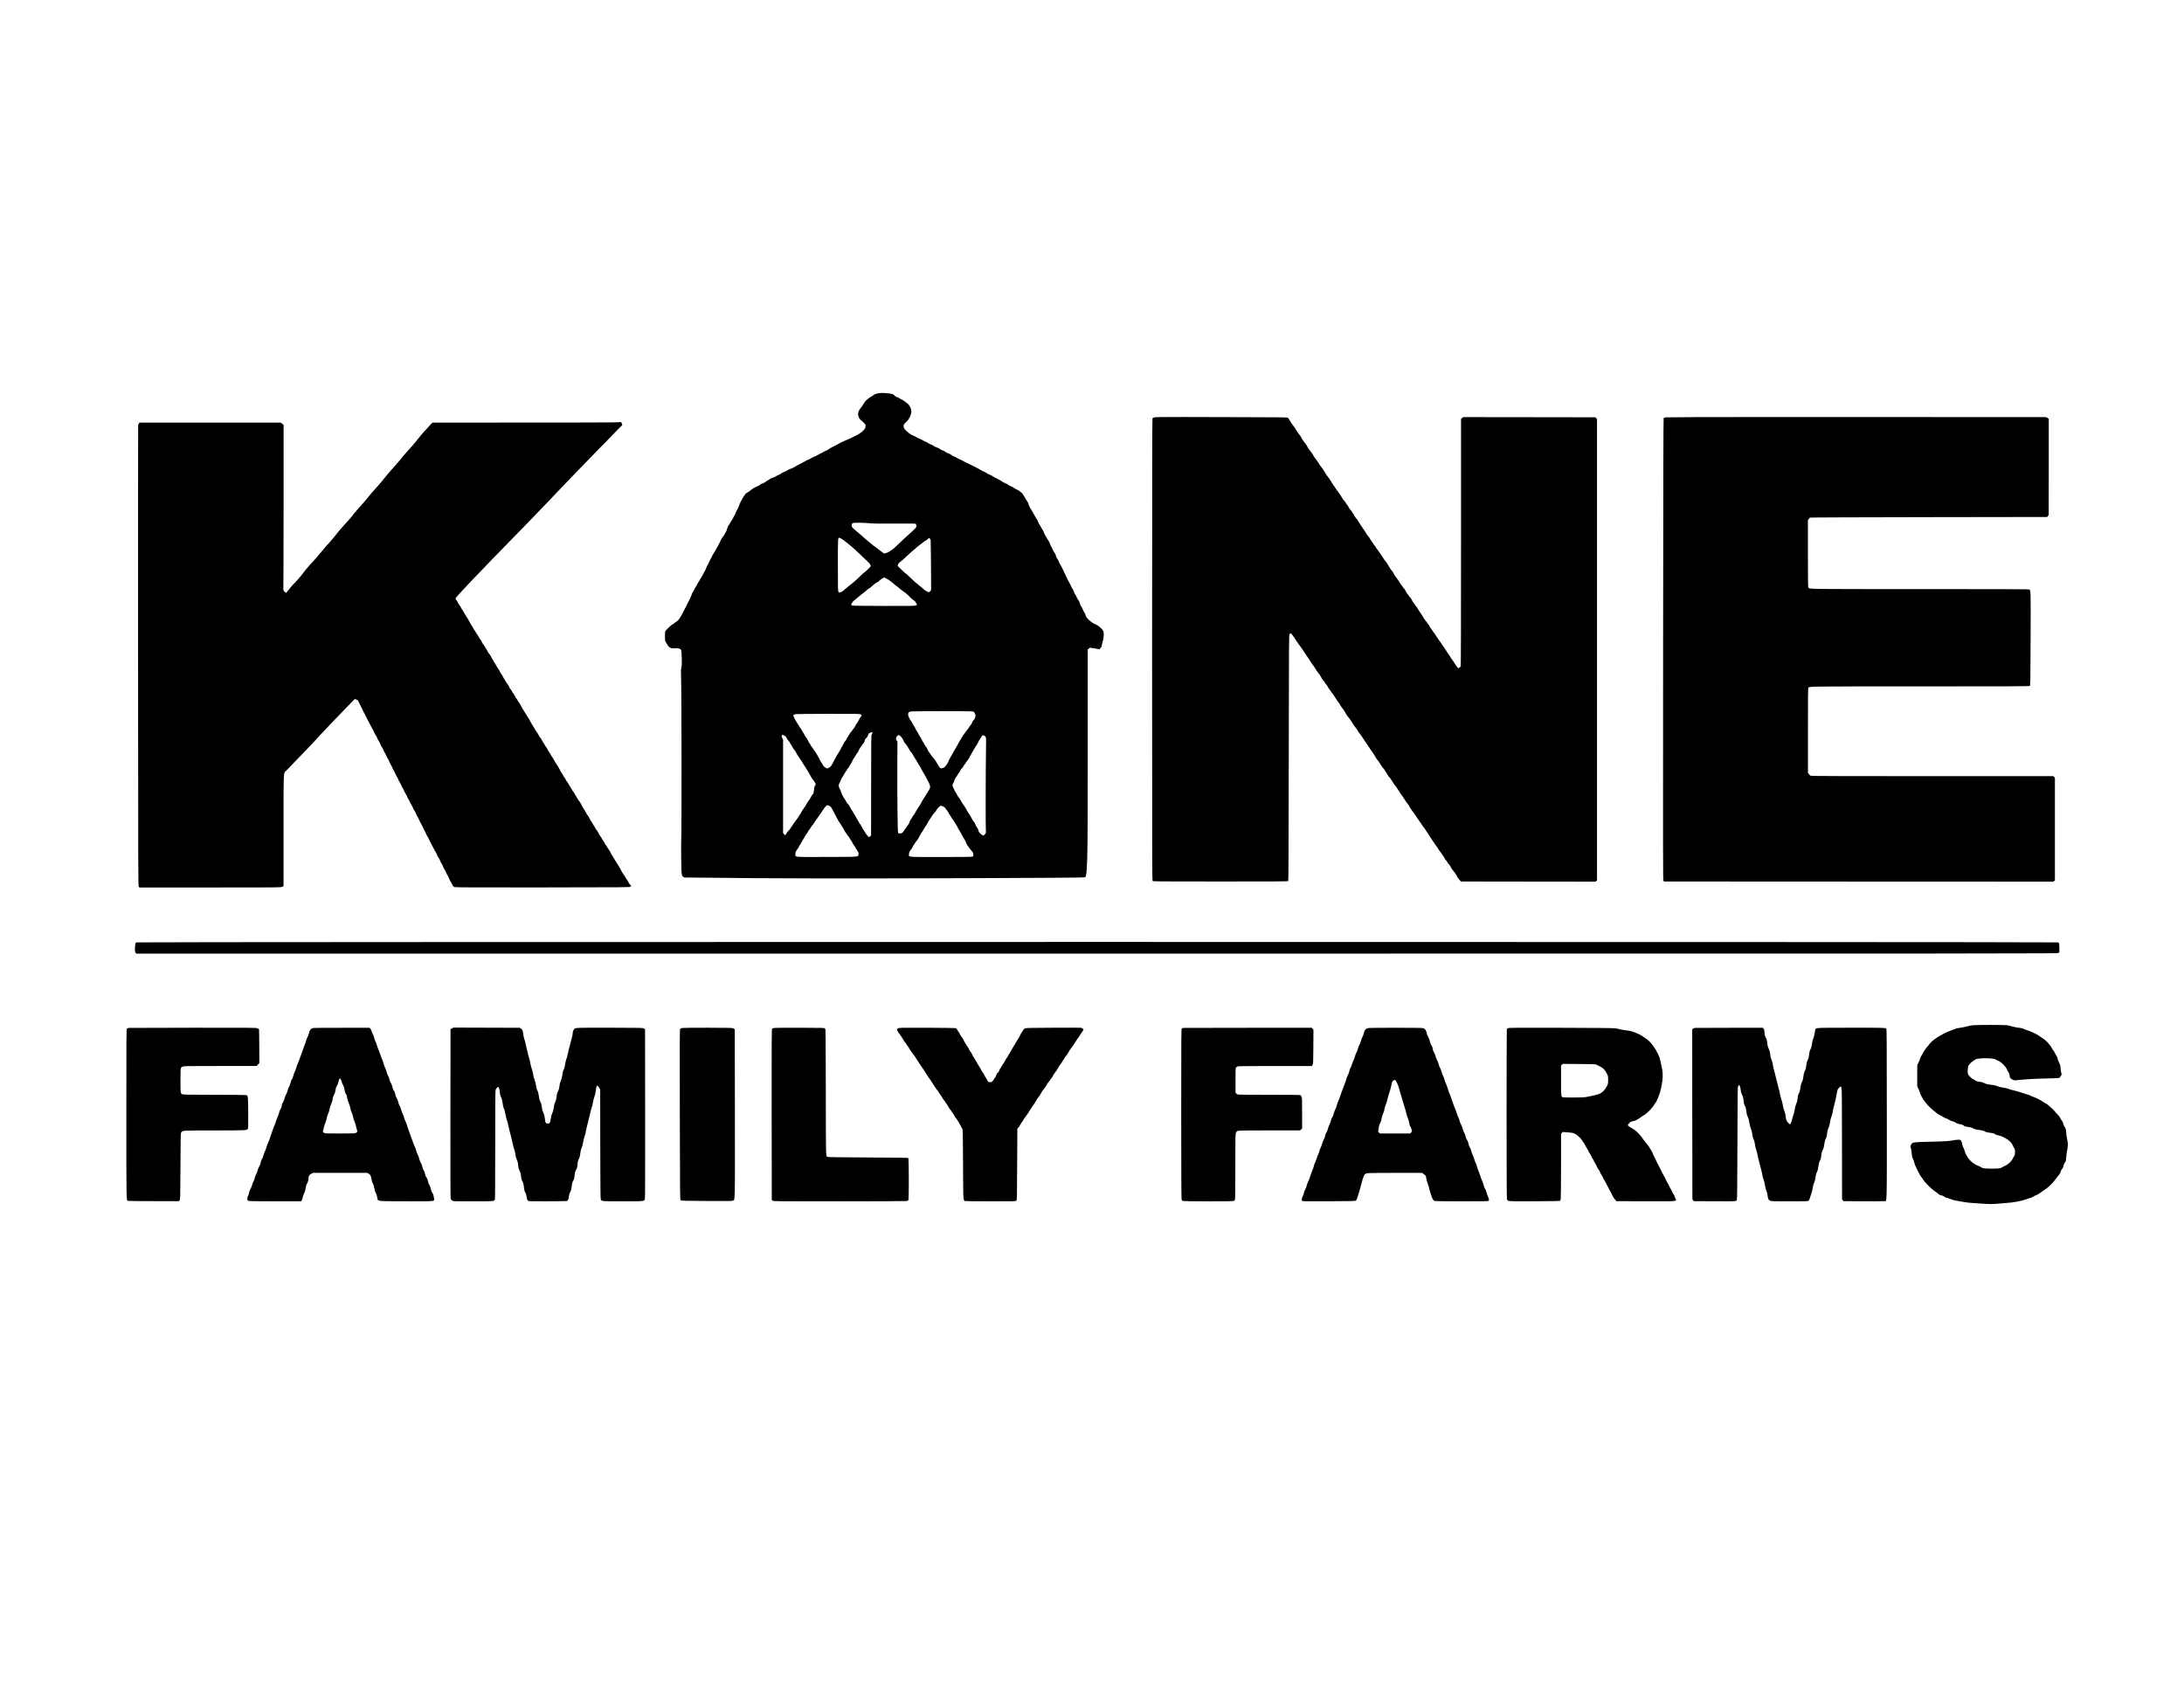
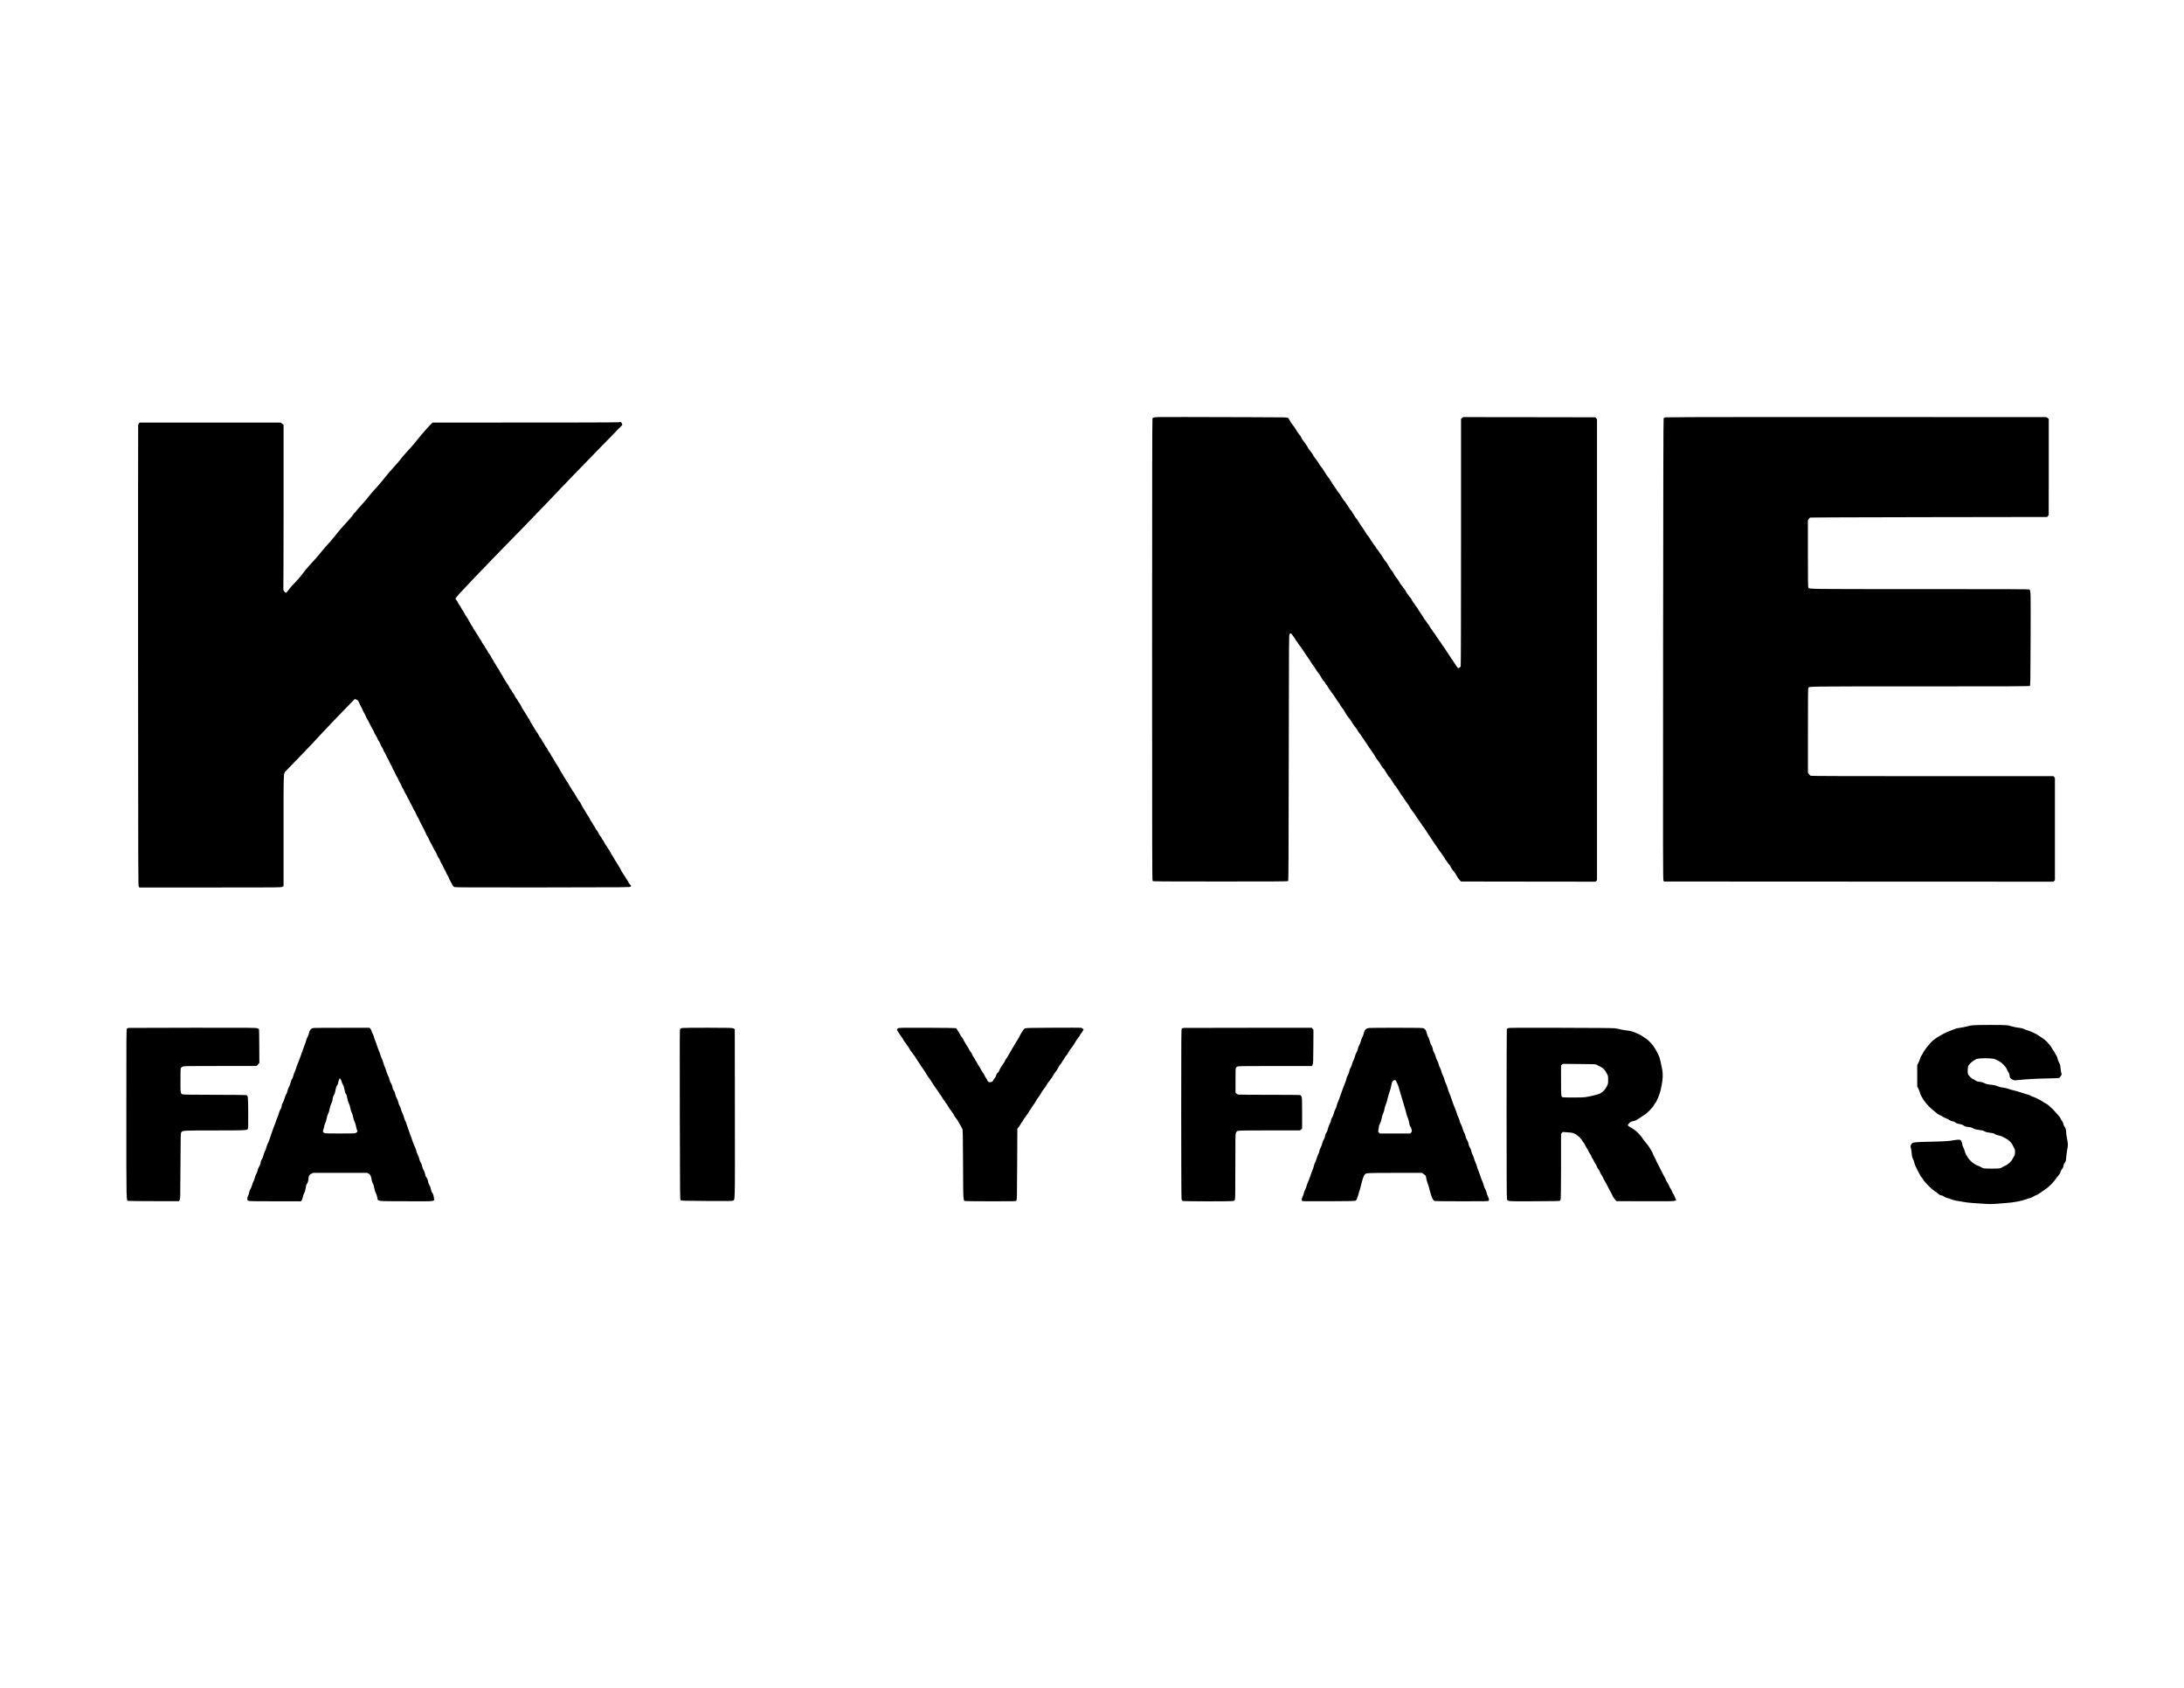
<svg xmlns="http://www.w3.org/2000/svg" width="792" zoomAndPan="magnify" viewBox="0 0 792 612" height="612" preserveAspectRatio="xMidYMid meet" version="1.0">
-   <path fill="#000000" d="M 318.352 142.648 C 317.469 142.82 317.121 142.945 316.859 143.195 C 316.66 143.367 316.227 143.652 315.879 143.828 C 315.543 144 315.184 144.238 315.086 144.348 C 314.984 144.461 314.676 144.723 314.391 144.922 C 314.102 145.105 313.695 145.566 313.48 145.926 C 312.973 146.77 312.328 147.727 311.93 148.211 C 311.359 148.906 311.098 149.703 311.184 150.422 C 311.309 151.332 311.621 151.863 312.402 152.512 C 312.785 152.82 313.297 153.316 313.531 153.602 C 313.918 154.062 313.965 154.188 313.891 154.586 C 313.77 155.27 313.656 155.48 313.148 156.027 C 312.078 157.18 310.055 158.273 305.582 160.148 C 305.172 160.324 304.527 160.648 304.156 160.871 C 303.422 161.305 302.949 161.555 301.609 162.211 C 301.137 162.449 300.641 162.758 300.504 162.895 C 300.379 163.043 300.008 163.242 299.672 163.355 C 299.348 163.465 298.863 163.703 298.617 163.863 C 298.367 164.039 297.934 164.262 297.648 164.375 C 297.375 164.484 296.953 164.711 296.715 164.883 C 296.492 165.059 295.895 165.344 295.398 165.527 C 294.902 165.715 294.305 166 294.082 166.176 C 293.848 166.348 293.363 166.586 293.016 166.711 C 292.652 166.82 292.32 166.969 292.281 167.043 C 292.23 167.105 291.746 167.391 291.188 167.664 C 290.082 168.199 288.492 169.07 287.996 169.406 C 287.824 169.527 287.277 169.766 286.781 169.938 C 286.281 170.102 285.723 170.375 285.523 170.547 C 285.328 170.711 284.805 170.969 284.371 171.105 C 283.934 171.254 283.449 171.516 283.289 171.68 C 283.129 171.84 282.742 172.062 282.422 172.176 C 282.098 172.285 281.648 172.512 281.414 172.684 C 281.191 172.844 280.617 173.094 280.172 173.23 C 279.711 173.367 279.266 173.566 279.18 173.68 C 279.09 173.777 278.77 174 278.457 174.164 C 278.148 174.312 277.738 174.586 277.539 174.77 C 277.352 174.945 276.906 175.168 276.559 175.281 C 276.199 175.379 275.738 175.629 275.527 175.828 C 275.328 176.027 274.844 176.285 274.473 176.398 C 273.801 176.621 272.547 177.391 272.223 177.777 C 272.137 177.875 271.688 178.188 271.23 178.461 C 270.77 178.734 270.371 179.031 270.336 179.105 C 270.309 179.195 270.023 179.59 269.727 180 C 269.418 180.41 269.094 180.945 269.008 181.18 C 268.906 181.418 268.707 181.816 268.547 182.051 C 268.387 182.285 268.148 182.859 268.012 183.305 C 267.875 183.754 267.602 184.375 267.391 184.672 C 267.191 184.969 266.934 185.516 266.82 185.891 C 266.723 186.262 266.496 186.734 266.336 186.945 C 266.176 187.156 265.965 187.555 265.852 187.828 C 265.727 188.102 265.543 188.438 265.418 188.574 C 265.281 188.711 265.043 189.105 264.871 189.453 C 264.695 189.801 264.398 190.262 264.227 190.484 C 264.027 190.711 263.816 191.195 263.715 191.641 C 263.617 192.074 263.406 192.621 263.242 192.859 C 263.082 193.105 262.832 193.555 262.672 193.852 C 262.523 194.164 262.238 194.586 262.039 194.785 C 261.84 194.996 261.555 195.465 261.395 195.84 C 260.934 196.934 259.395 199.789 258.598 200.98 C 258.387 201.332 258.199 201.664 258.199 201.738 C 258.199 201.816 258.027 202.148 257.805 202.496 C 257.594 202.832 257.293 203.43 257.133 203.816 C 256.984 204.211 256.734 204.695 256.586 204.895 C 256.449 205.105 256.215 205.59 256.078 205.988 C 255.941 206.387 255.703 206.906 255.531 207.145 C 255.371 207.379 255.121 207.84 254.984 208.164 C 254.848 208.473 254.574 208.957 254.375 209.242 C 254.176 209.516 253.941 209.926 253.84 210.148 C 253.754 210.375 253.492 210.797 253.27 211.094 C 253.047 211.391 252.859 211.703 252.859 211.801 C 252.859 211.891 252.676 212.238 252.449 212.559 C 252.215 212.895 251.918 213.418 251.781 213.727 C 251.645 214.039 251.383 214.496 251.207 214.758 C 251.035 215.02 250.848 215.406 250.797 215.629 C 250.723 216 250.363 216.77 249.359 218.758 C 249.109 219.23 248.477 220.484 247.953 221.527 C 246.887 223.664 246.043 224.945 245.559 225.219 C 245.371 225.305 244.949 225.617 244.613 225.891 C 244.289 226.176 243.969 226.398 243.906 226.398 C 243.668 226.398 242.129 227.789 241.508 228.574 C 241.16 229.008 241.16 229.043 241.137 230.672 C 241.125 232.188 241.148 232.375 241.383 232.695 C 241.535 232.895 241.77 233.305 241.93 233.602 C 242.293 234.336 242.516 234.574 243.109 234.871 C 243.531 235.094 243.758 235.117 244.727 235.059 C 245.582 235.008 245.969 235.043 246.402 235.207 C 247.098 235.465 247.137 235.59 247.234 238.523 C 247.297 240.336 247.27 240.98 247.098 241.914 C 246.91 242.945 246.898 243.441 247.012 246.785 C 247.172 251.117 247.195 303.988 247.047 304.438 C 247 304.598 246.984 307.43 247.023 310.746 C 247.121 318.711 246.91 318.188 249.98 318.188 C 251.121 318.188 254.152 318.211 256.711 318.25 C 279.488 318.535 305.023 318.586 351.164 318.422 C 378.898 318.324 392.832 318.223 393.305 318.125 C 393.766 318.027 393.938 317.406 394.074 315.254 C 394.41 310.062 394.449 305.48 394.449 271.242 L 394.449 235.492 L 394.832 235.168 C 395.043 234.996 395.254 234.844 395.293 234.844 C 395.344 234.844 396.125 234.98 397.031 235.133 L 398.684 235.418 L 399.117 234.945 C 399.418 234.609 399.539 234.348 399.539 234.062 C 399.539 233.852 399.688 233.219 399.863 232.672 C 400.234 231.527 400.387 229.828 400.172 229.07 C 399.949 228.211 398.348 226.77 397.082 226.301 C 396.336 226.012 395.441 225.355 394.547 224.449 C 393.988 223.875 393.816 223.602 393.691 223.105 C 393.617 222.758 393.406 222.285 393.207 222.051 C 393.02 221.816 392.77 221.332 392.66 220.969 C 392.547 220.621 392.285 220.125 392.09 219.875 C 391.879 219.617 391.664 219.145 391.59 218.734 C 391.492 218.273 391.316 217.902 391.047 217.602 C 390.82 217.344 390.535 216.859 390.426 216.512 C 390.312 216.148 390.113 215.777 389.977 215.652 C 389.84 215.527 389.617 215.07 389.469 214.609 C 389.32 214.164 389.047 213.59 388.848 213.355 C 388.66 213.117 388.449 212.711 388.363 212.461 C 388.289 212.211 388.102 211.816 387.941 211.59 C 387.641 211.145 386.898 209.629 385.582 206.785 C 385.121 205.801 384.625 204.832 384.461 204.609 C 384.312 204.398 384.078 203.938 383.953 203.602 C 383.828 203.254 383.629 202.871 383.52 202.734 C 383.207 202.375 382.945 201.816 382.848 201.27 C 382.797 201.02 382.598 200.621 382.402 200.398 C 382.203 200.176 381.93 199.691 381.793 199.332 C 381.656 198.957 381.395 198.449 381.223 198.199 C 381.035 197.938 380.824 197.441 380.723 197.082 C 380.625 196.723 380.414 196.273 380.238 196.102 C 380.066 195.926 379.844 195.566 379.73 195.305 C 379.617 195.043 379.371 194.609 379.184 194.348 C 378.984 194.074 378.738 193.566 378.613 193.207 C 378.5 192.844 378.277 192.375 378.129 192.176 C 377.965 191.965 377.68 191.492 377.496 191.117 C 377.309 190.746 377.059 190.324 376.938 190.188 C 376.812 190.051 376.625 189.641 376.5 189.281 C 376.391 188.922 376.164 188.473 376.004 188.285 C 375.855 188.102 375.52 187.555 375.273 187.082 C 374.836 186.25 374.066 184.945 373.496 184.051 C 373.348 183.816 373.16 183.344 373.074 182.996 C 373 182.648 372.773 182.164 372.59 181.926 C 372.402 181.68 372.129 181.254 371.98 180.969 C 371.844 180.684 371.57 180.238 371.398 179.977 C 371.223 179.715 371.023 179.379 370.973 179.23 C 370.914 179.094 370.652 178.809 370.391 178.621 C 370.129 178.438 369.781 178.148 369.609 177.988 C 369.434 177.84 369.051 177.629 368.762 177.527 C 368.465 177.418 368.008 177.156 367.746 176.934 C 367.484 176.695 367.012 176.449 366.688 176.359 C 366.367 176.273 365.883 176.027 365.633 175.801 C 365.371 175.578 364.914 175.332 364.617 175.242 C 364.328 175.145 363.883 174.922 363.648 174.746 C 363.211 174.41 362.367 173.938 360.914 173.23 C 360.469 173.02 359.996 172.734 359.859 172.598 C 359.711 172.473 359.262 172.25 358.863 172.113 C 358.453 171.977 357.984 171.727 357.809 171.555 C 357.637 171.391 357.176 171.145 356.789 170.996 C 356.406 170.859 355.957 170.633 355.797 170.496 C 355.438 170.223 351.039 167.977 350.172 167.617 C 349.836 167.48 349.465 167.293 349.34 167.18 C 349.227 167.082 348.73 166.832 348.234 166.633 C 347.723 166.422 347.227 166.176 347.117 166.074 C 347.016 165.988 346.57 165.754 346.121 165.578 C 345.688 165.406 345.152 165.105 344.941 164.906 C 344.73 164.723 344.285 164.512 343.961 164.422 C 343.637 164.336 343.152 164.09 342.895 163.875 C 342.645 163.652 342.16 163.406 341.836 163.316 C 341.516 163.23 341.066 162.996 340.844 162.809 C 340.621 162.609 340.137 162.359 339.75 162.25 C 339.379 162.137 338.906 161.902 338.695 161.738 C 338.496 161.566 338.012 161.316 337.641 161.18 C 337.254 161.059 336.758 160.809 336.535 160.633 C 336.309 160.461 335.875 160.223 335.566 160.125 C 335.266 160.012 334.809 159.789 334.559 159.617 C 334.297 159.453 333.789 159.207 333.418 159.059 C 333.043 158.922 332.523 158.66 332.262 158.484 C 332 158.312 331.48 158.062 331.105 157.926 C 330.734 157.801 330.285 157.566 330.113 157.406 C 329.938 157.242 329.641 157.008 329.43 156.883 C 329.23 156.758 328.77 156.348 328.41 155.977 C 327.879 155.406 327.754 155.195 327.691 154.695 C 327.605 154.113 327.629 154.074 328.125 153.504 C 328.41 153.18 328.859 152.723 329.117 152.484 C 329.738 151.914 330.484 150.164 330.484 149.27 C 330.484 148.09 329.738 146.684 328.785 146.074 C 328.461 145.875 327.988 145.527 327.715 145.305 C 327.453 145.094 327.156 144.906 327.082 144.906 C 326.996 144.906 326.695 144.746 326.438 144.559 C 326.164 144.359 325.652 144.102 325.293 143.988 C 324.922 143.863 324.535 143.629 324.375 143.418 C 323.965 142.922 323.68 142.809 322.387 142.66 C 320.312 142.422 319.543 142.422 318.352 142.648 Z M 315.52 189.738 C 316.027 189.84 318.613 189.875 323.531 189.852 C 331.965 189.828 331.977 189.828 332.125 189.977 C 332.188 190.039 332.262 190.285 332.312 190.535 C 332.422 191.23 332.199 191.465 328.188 195.02 C 327.641 195.504 326.535 196.559 325.715 197.367 C 324.91 198.176 323.941 199.031 323.555 199.293 C 323.184 199.543 322.637 199.902 322.363 200.09 C 322.078 200.273 321.566 200.484 321.207 200.559 L 320.562 200.695 L 319.867 200.164 C 319.48 199.863 318.996 199.516 318.797 199.379 C 318.586 199.242 318.141 198.895 317.805 198.598 C 317.469 198.312 317.133 198.074 317.07 198.074 C 316.996 198.074 316.5 197.664 315.941 197.168 C 315.395 196.684 314.738 196.137 314.488 195.965 C 314.238 195.789 313.805 195.43 313.52 195.156 C 312.996 194.633 312.5 194.211 311.234 193.168 C 310.812 192.82 310.105 192.211 309.668 191.816 C 308.91 191.105 308.875 191.059 308.875 190.496 C 308.875 189.965 308.91 189.891 309.285 189.703 C 309.621 189.527 310.043 189.504 312.227 189.555 C 313.633 189.578 315.109 189.664 315.52 189.738 Z M 305.262 195.43 C 305.695 195.691 306.34 196.148 306.699 196.461 C 307.062 196.77 307.645 197.242 308.004 197.516 C 308.613 197.988 309.121 198.422 310.527 199.691 C 310.875 200 311.805 200.906 312.625 201.703 C 313.434 202.496 314.34 203.355 314.648 203.617 C 315.395 204.223 315.891 205.059 315.719 205.379 C 315.57 205.664 313.668 207.453 313.223 207.738 C 313.047 207.852 312.414 208.438 311.793 209.043 C 311.184 209.641 310.453 210.336 310.18 210.574 C 309.184 211.441 308.551 211.938 308.23 212.148 C 308.031 212.273 307.32 212.871 306.641 213.48 C 305.957 214.102 305.309 214.598 305.199 214.598 C 305.098 214.598 304.852 214.684 304.652 214.785 C 304.293 214.969 304.277 214.969 304.066 214.574 C 303.855 214.188 303.844 213.543 303.844 204.844 C 303.844 195.27 303.855 194.969 304.316 194.969 C 304.402 194.969 304.824 195.18 305.262 195.43 Z M 337.23 195.305 C 337.328 195.43 337.453 195.727 337.488 195.965 C 337.527 196.199 337.578 200.336 337.613 205.156 L 337.664 213.914 L 337.367 214.312 C 337.191 214.535 336.98 214.723 336.895 214.723 C 336.559 214.723 335.566 214.199 335.156 213.816 C 334.57 213.27 333.641 212.496 333.02 212.051 C 332.434 211.629 331.145 210.461 329.48 208.844 C 328.859 208.25 328.312 207.766 328.238 207.766 C 328.176 207.766 327.527 207.18 326.809 206.461 L 325.492 205.156 L 325.629 204.746 C 325.777 204.312 326.188 203.863 326.797 203.48 C 326.996 203.355 327.617 202.797 328.188 202.25 C 328.758 201.691 329.453 201.043 329.738 200.809 C 330.027 200.574 330.535 200.125 330.871 199.816 C 331.207 199.504 331.789 199.008 332.176 198.695 C 332.547 198.387 333.117 197.926 333.43 197.664 C 333.75 197.391 334.211 197.043 334.473 196.883 C 334.719 196.723 334.969 196.535 335.008 196.473 C 335.055 196.398 335.367 196.199 335.703 196.012 C 336.035 195.828 336.41 195.543 336.508 195.391 C 336.734 195.043 336.957 195.02 337.23 195.305 Z M 321.418 209.754 C 321.816 209.953 322.336 210.285 322.562 210.473 C 322.785 210.672 323.23 211.008 323.566 211.23 C 323.891 211.441 324.152 211.68 324.152 211.738 C 324.152 211.789 324.363 211.977 324.621 212.125 C 324.871 212.273 325.32 212.609 325.59 212.844 C 326.609 213.727 327.082 214.102 327.629 214.473 C 328.473 215.031 329.406 215.828 330 216.512 C 330.301 216.844 330.844 217.305 331.207 217.543 C 331.566 217.777 331.926 218.113 332.012 218.301 C 332.086 218.484 332.25 218.785 332.371 218.957 L 332.586 219.281 L 332.125 219.504 C 331.691 219.715 331.094 219.727 320.512 219.703 C 314.152 219.691 309.246 219.641 309.074 219.566 C 308.91 219.504 308.738 219.406 308.699 219.344 C 308.59 219.156 309.234 218.09 309.605 217.852 C 309.781 217.738 310.402 217.23 310.984 216.711 C 311.57 216.188 312.242 215.629 312.477 215.465 C 312.711 215.305 313.133 214.98 313.406 214.758 C 313.68 214.523 314.203 214.09 314.562 213.789 C 314.922 213.48 315.27 213.23 315.332 213.23 C 315.395 213.23 315.668 213.031 315.918 212.797 C 316.934 211.875 317.594 211.367 318.113 211.133 C 318.426 211.008 318.762 210.746 318.887 210.559 C 318.996 210.387 319.371 210.102 319.691 209.938 C 320.016 209.766 320.312 209.578 320.363 209.504 C 320.477 209.316 320.613 209.344 321.418 209.754 Z M 352.754 257.965 C 353.164 258.074 353.277 258.188 353.535 258.746 C 353.824 259.367 353.824 259.43 353.66 260.062 C 353.535 260.535 353.375 260.832 353.102 261.043 C 352.867 261.242 352.641 261.617 352.52 261.988 C 352.395 262.324 352.098 262.844 351.824 263.133 C 351.562 263.43 351.352 263.738 351.352 263.828 C 351.352 263.914 351.203 264.125 351.027 264.301 C 350.855 264.461 350.594 264.785 350.457 265.031 C 350.309 265.27 350.047 265.629 349.871 265.816 C 349.449 266.273 347.859 268.859 347.363 269.875 C 347.152 270.324 346.828 270.871 346.656 271.105 C 346.48 271.344 346.16 271.875 345.949 272.285 C 345.316 273.492 344.422 275.105 344.27 275.281 C 344.211 275.367 344.035 275.754 343.898 276.148 C 343.762 276.535 343.477 277.07 343.254 277.316 C 343.031 277.566 342.758 277.891 342.656 278.051 C 342.547 278.223 342.234 278.398 341.836 278.496 C 341.277 278.648 341.18 278.633 340.957 278.461 C 340.684 278.25 339.973 277.168 339.539 276.312 C 339.277 275.789 339.141 275.602 338 274.25 C 337.688 273.891 337.441 273.543 337.441 273.492 C 337.441 273.43 337.254 273.156 337.02 272.871 C 336.781 272.598 336.496 272.102 336.371 271.777 C 336.262 271.441 336 271.008 335.812 270.809 C 335.629 270.598 335.379 270.223 335.266 269.953 C 335.156 269.691 334.871 269.195 334.633 268.859 C 334.398 268.512 334.211 268.164 334.211 268.09 C 334.211 268 334 267.629 333.738 267.254 C 333.477 266.883 333.191 266.387 333.094 266.148 C 333.008 265.914 332.746 265.465 332.523 265.168 C 332.297 264.871 332.051 264.422 331.965 264.176 C 331.887 263.926 331.664 263.516 331.453 263.254 C 331.254 263.008 330.957 262.484 330.785 262.125 C 330.621 261.754 330.387 261.379 330.273 261.281 C 330.164 261.195 329.891 260.723 329.664 260.238 C 329.344 259.527 329.281 259.242 329.332 258.832 C 329.418 258.238 329.602 258.09 330.461 257.965 C 331.441 257.828 352.234 257.828 352.754 257.965 Z M 312.152 259.082 C 312.328 259.219 312.477 259.379 312.477 259.43 C 312.477 259.492 312.301 259.754 312.09 260.012 C 311.867 260.285 311.559 260.809 311.395 261.18 C 311.223 261.555 310.938 262.027 310.75 262.238 C 310.551 262.438 310.305 262.859 310.191 263.168 C 310.066 263.465 309.781 263.926 309.547 264.188 C 309.309 264.449 309.121 264.695 309.121 264.758 C 309.121 264.809 308.898 265.094 308.625 265.391 C 308.352 265.691 308.129 265.977 308.129 266.039 C 308.129 266.102 307.883 266.512 307.57 266.969 C 307.262 267.418 307.012 267.863 307.012 267.965 C 307.012 268.062 306.801 268.375 306.539 268.672 C 306.277 268.957 305.969 269.453 305.855 269.766 C 305.73 270.074 305.496 270.523 305.336 270.746 C 305.16 270.98 305.023 271.23 305.023 271.305 C 305.023 271.43 304.777 271.852 303.473 273.938 C 303.273 274.273 302.824 275.094 302.477 275.777 C 301.508 277.664 301.25 278.039 300.578 278.375 L 299.98 278.672 L 299.359 278.348 C 298.875 278.09 298.676 277.863 298.379 277.316 C 298.18 276.922 297.906 276.512 297.797 276.375 C 297.684 276.25 297.438 275.801 297.262 275.406 C 297.074 274.996 296.801 274.484 296.652 274.285 C 296.504 274.074 296.305 273.727 296.207 273.492 C 296.121 273.27 295.848 272.859 295.621 272.574 C 295.387 272.301 295.113 271.902 295 271.691 C 294.891 271.48 294.617 271.082 294.395 270.82 C 294.156 270.547 293.969 270.262 293.969 270.176 C 293.969 270.09 293.832 269.852 293.66 269.652 C 293.484 269.453 293.188 268.934 292.988 268.496 C 292.805 268.062 292.516 267.59 292.367 267.465 C 292.219 267.332 291.996 266.996 291.871 266.711 C 291.746 266.422 291.438 265.891 291.188 265.527 C 290.941 265.168 290.742 264.82 290.742 264.746 C 290.742 264.684 290.531 264.336 290.258 263.988 C 289.996 263.641 289.672 263.156 289.562 262.922 C 289.438 262.684 289.227 262.336 289.078 262.164 C 288.93 261.988 288.543 261.305 288.195 260.648 C 287.625 259.527 287.598 259.43 287.785 259.242 C 287.898 259.117 288.207 258.996 288.469 258.945 C 288.73 258.895 294.094 258.844 300.379 258.832 C 311.781 258.82 311.816 258.82 312.152 259.082 Z M 316.363 265.652 C 316.402 265.789 316.312 266.039 316.176 266.223 C 315.918 266.547 315.918 266.609 315.902 284.723 L 315.891 302.895 L 315.594 303.219 C 315.207 303.629 315.035 303.629 314.75 303.219 C 314.625 303.043 314.352 302.695 314.141 302.449 C 313.93 302.188 313.633 301.754 313.48 301.465 C 313.344 301.18 313.16 300.906 313.086 300.859 C 313.012 300.82 312.762 300.375 312.539 299.891 C 312.316 299.406 312.043 298.922 311.918 298.82 C 311.805 298.734 311.543 298.312 311.332 297.902 C 311.121 297.48 310.887 297.059 310.789 296.945 C 310.688 296.844 310.414 296.359 310.18 295.891 C 309.93 295.418 309.457 294.609 309.121 294.102 C 308.773 293.59 308.352 292.859 308.18 292.484 C 307.992 292.113 307.684 291.664 307.473 291.504 C 307.273 291.344 307.023 291.008 306.926 290.758 C 306.824 290.523 306.613 290.148 306.453 289.953 C 305.895 289.207 305.16 287.801 304.973 287.094 C 304.875 286.695 304.652 286.164 304.477 285.914 C 304.082 285.344 304.043 284.473 304.391 284.027 C 304.516 283.863 304.738 283.355 304.887 282.906 C 305.035 282.449 305.273 281.977 305.422 281.852 C 305.559 281.715 305.793 281.367 305.93 281.059 C 306.066 280.746 306.328 280.301 306.516 280.062 C 306.699 279.828 306.938 279.453 307.047 279.254 C 307.148 279.043 307.371 278.734 307.559 278.535 C 307.73 278.348 307.98 277.965 308.105 277.664 C 308.23 277.379 308.426 277.07 308.539 276.98 C 308.652 276.883 308.863 276.496 309 276.113 C 309.148 275.715 309.422 275.207 309.605 274.969 C 309.805 274.723 310.09 274.273 310.242 273.977 C 310.402 273.664 310.699 273.207 310.922 272.957 C 311.137 272.695 311.383 272.262 311.469 271.988 C 311.543 271.715 311.77 271.305 311.969 271.082 C 312.152 270.871 312.426 270.484 312.574 270.25 C 312.711 270 312.973 269.68 313.148 269.516 C 313.344 269.316 313.496 269.02 313.543 268.648 C 313.617 268.188 313.73 267.977 314.141 267.617 C 314.5 267.281 314.699 266.957 314.836 266.496 C 315.023 265.891 315.059 265.852 315.645 265.641 C 315.992 265.527 316.277 265.43 316.277 265.418 C 316.289 265.418 316.328 265.516 316.363 265.652 Z M 284.32 266.66 C 284.902 266.957 285.039 267.105 285.387 267.828 C 285.512 268.102 285.797 268.484 286.008 268.684 C 286.219 268.895 286.395 269.117 286.395 269.195 C 286.395 269.27 286.594 269.617 286.828 269.953 C 287.078 270.285 287.387 270.832 287.535 271.156 C 287.672 271.48 287.91 271.801 288.035 271.875 C 288.172 271.953 288.406 272.312 288.566 272.672 C 288.828 273.242 289.125 273.715 290.406 275.555 C 290.555 275.766 290.84 276.211 291.027 276.547 C 291.215 276.871 291.488 277.305 291.625 277.516 C 292.395 278.633 293.648 280.723 293.984 281.43 C 294.195 281.875 294.543 282.438 294.766 282.672 C 294.988 282.906 295.324 283.379 295.512 283.727 L 295.848 284.336 L 295.547 284.906 C 295.324 285.316 295.211 285.766 295.152 286.574 C 295.074 287.578 295.027 287.703 294.641 288.125 C 294.418 288.387 294.121 288.844 293.984 289.156 C 293.859 289.465 293.586 289.902 293.375 290.137 C 293.176 290.375 292.891 290.809 292.727 291.105 C 292.367 291.84 291.637 292.957 291.273 293.355 C 291.125 293.527 290.828 294.012 290.629 294.438 C 290.418 294.859 290.195 295.23 290.121 295.281 C 290.047 295.316 289.848 295.617 289.688 295.938 C 289.387 296.484 289.141 296.832 288.133 298.137 C 287.91 298.41 287.562 298.922 287.352 299.281 C 286.629 300.449 286.246 300.969 285.871 301.281 C 285.676 301.441 285.375 301.863 285.203 302.199 C 284.855 302.895 284.645 302.934 284.234 302.387 L 283.973 302.027 L 283.973 268.188 L 283.66 267.617 C 283.414 267.133 283.391 266.996 283.512 266.723 C 283.688 266.336 283.676 266.336 284.32 266.66 Z M 326.785 267.168 C 327.156 267.578 327.48 268.102 327.652 268.547 C 327.789 268.945 328.039 269.367 328.188 269.48 C 328.523 269.738 329.305 270.922 329.801 271.875 C 330.012 272.273 330.273 272.672 330.398 272.77 C 330.609 272.922 330.746 273.133 331.664 274.723 C 331.875 275.082 332.25 275.68 332.496 276.074 C 332.758 276.461 332.969 276.82 332.969 276.883 C 332.969 276.945 333.168 277.27 333.418 277.617 C 333.664 277.953 333.977 278.484 334.113 278.809 C 334.234 279.117 334.535 279.652 334.758 280 C 334.992 280.336 335.629 281.48 336.188 282.535 C 337.527 285.059 337.566 285.332 336.746 286.711 C 336.422 287.254 335.75 288.324 335.254 289.07 C 334.758 289.828 334.234 290.695 334.113 291.008 C 333.977 291.332 333.676 291.84 333.441 292.148 C 332.883 292.922 332.359 293.766 331.938 294.586 C 331.738 294.957 331.418 295.453 331.219 295.691 C 331.02 295.914 330.859 296.164 330.859 296.262 C 330.859 296.348 330.672 296.633 330.434 296.906 C 330.199 297.18 329.965 297.617 329.926 297.863 C 329.875 298.125 329.703 298.512 329.543 298.734 C 329.031 299.43 328.301 300.473 327.766 301.27 C 327.219 302.074 327.105 302.148 326.336 302.199 C 326.016 302.211 325.816 302.164 325.703 302.012 C 325.504 301.738 325.355 289.891 325.406 277.691 L 325.441 268.883 L 325.168 268.512 C 324.859 268.09 324.848 268.027 325.031 267.391 C 325.168 266.945 325.629 266.535 326 266.523 C 326.102 266.523 326.449 266.82 326.785 267.168 Z M 357.188 266.895 C 357.324 266.969 357.473 267.207 357.535 267.43 C 357.609 267.664 357.609 269.902 357.547 272.859 C 357.438 278.77 357.398 300.609 357.512 301.43 C 357.574 301.926 357.547 302.051 357.25 302.398 C 356.629 303.133 356.531 303.133 355.699 302.398 C 355.051 301.84 354.941 301.664 354.828 301.105 C 354.742 300.695 354.543 300.301 354.281 299.988 C 354.059 299.715 353.773 299.219 353.66 298.871 C 353.551 298.512 353.34 298.125 353.188 298 C 353.051 297.863 352.742 297.406 352.504 296.957 C 351.984 295.965 351.34 294.895 350.977 294.449 C 350.84 294.262 350.605 293.84 350.457 293.516 C 350.32 293.195 350.035 292.723 349.836 292.484 C 349.438 292.012 348.855 291.082 348.27 290 C 348.059 289.629 347.785 289.207 347.637 289.082 C 347.5 288.957 347.238 288.535 347.055 288.148 C 346.879 287.766 346.633 287.344 346.508 287.207 C 346.371 287.07 346.184 286.711 346.07 286.398 C 345.961 286.102 345.801 285.766 345.711 285.652 C 345.613 285.555 345.5 285.23 345.453 284.945 C 345.391 284.512 345.414 284.348 345.625 284.09 C 345.773 283.902 345.996 283.379 346.133 282.922 C 346.27 282.461 346.496 281.988 346.645 281.852 C 346.793 281.727 347.043 281.355 347.191 281.043 C 347.352 280.734 347.574 280.398 347.699 280.301 C 347.812 280.199 348.047 279.828 348.207 279.465 C 348.371 279.105 348.691 278.648 348.93 278.438 C 349.164 278.223 349.363 277.977 349.363 277.875 C 349.363 277.789 349.523 277.527 349.711 277.305 C 349.91 277.082 350.195 276.672 350.355 276.398 C 350.52 276.125 350.816 275.715 351.004 275.492 C 351.203 275.254 351.5 274.785 351.672 274.438 C 351.836 274.074 352.121 273.543 352.309 273.23 C 353.34 271.43 353.688 270.859 354.094 270.25 C 354.344 269.875 354.668 269.293 354.816 268.945 C 354.965 268.609 355.188 268.211 355.312 268.074 C 355.438 267.938 355.637 267.629 355.762 267.391 C 356.207 266.496 356.355 266.449 357.188 266.895 Z M 301.262 292.535 C 301.461 292.723 302.738 295.082 303.645 296.906 C 303.844 297.332 304.156 297.828 304.316 298.027 C 304.477 298.223 304.738 298.633 304.898 298.945 C 305.062 299.254 305.324 299.664 305.484 299.863 C 305.656 300.074 305.93 300.535 306.094 300.906 C 306.254 301.281 306.551 301.777 306.762 302 C 306.961 302.238 307.137 302.484 307.137 302.547 C 307.137 302.621 307.32 302.883 307.559 303.133 C 307.781 303.391 308.094 303.84 308.242 304.125 C 308.379 304.41 308.562 304.684 308.637 304.734 C 308.715 304.77 308.91 305.117 309.086 305.504 C 309.246 305.875 309.582 306.41 309.82 306.684 C 310.055 306.969 310.242 307.254 310.242 307.332 C 310.242 307.406 310.5 307.852 310.812 308.324 C 311.332 309.117 311.371 309.242 311.309 309.754 C 311.172 310.758 312.152 310.684 299.945 310.723 C 287.648 310.758 288.555 310.832 288.418 309.801 C 288.344 309.254 288.641 308.523 289.203 307.852 C 289.363 307.664 289.598 307.27 289.723 306.98 C 289.859 306.695 290.172 306.164 290.418 305.789 C 290.668 305.43 290.867 305.07 290.867 304.98 C 290.867 304.906 291.027 304.648 291.227 304.41 C 291.41 304.176 291.699 303.703 291.848 303.367 C 291.984 303.031 292.305 302.547 292.543 302.285 C 292.777 302.012 292.977 301.727 292.977 301.629 C 292.977 301.527 293.176 301.219 293.426 300.922 C 293.66 300.633 293.969 300.188 294.094 299.953 C 294.219 299.703 294.441 299.391 294.59 299.254 C 294.742 299.117 294.965 298.809 295.09 298.559 C 295.211 298.324 295.512 297.891 295.734 297.602 C 295.957 297.332 296.293 296.859 296.492 296.559 C 296.977 295.789 297.387 295.219 297.734 294.785 C 297.906 294.574 298.254 294.051 298.504 293.617 C 298.766 293.18 299.188 292.621 299.461 292.359 L 299.945 291.891 L 300.527 292.137 C 300.852 292.273 301.176 292.449 301.262 292.535 Z M 341.91 292.375 C 342.195 292.461 342.52 292.672 342.633 292.832 C 342.758 292.996 343.043 293.367 343.277 293.652 C 343.527 293.926 343.824 294.398 343.961 294.695 C 344.086 294.98 344.27 295.281 344.359 295.367 C 344.457 295.441 344.695 295.828 344.891 296.199 C 345.078 296.586 345.363 297.008 345.512 297.145 C 345.664 297.281 345.898 297.617 346.035 297.891 C 346.172 298.164 346.469 298.633 346.68 298.945 C 346.906 299.254 347.191 299.754 347.312 300.062 C 347.438 300.375 347.637 300.734 347.75 300.871 C 347.949 301.105 348.344 301.801 349.328 303.664 C 349.562 304.113 349.836 304.559 349.934 304.672 C 350.035 304.785 350.195 305.145 350.309 305.48 C 350.418 305.816 350.656 306.285 350.84 306.523 C 351.027 306.758 351.277 307.117 351.414 307.332 C 351.535 307.527 351.945 308.051 352.309 308.484 C 352.902 309.195 352.965 309.316 352.965 309.863 C 352.965 310.438 352.941 310.484 352.582 310.609 C 352.309 310.711 348.844 310.746 341.18 310.746 C 328.746 310.746 329.617 310.82 329.617 309.801 C 329.617 309.18 329.84 308.648 330.387 308.027 C 330.586 307.801 330.809 307.465 330.871 307.281 C 331.043 306.832 332.074 305.219 332.559 304.672 C 332.77 304.422 333.094 303.914 333.266 303.543 C 333.613 302.809 334.285 301.691 334.684 301.18 C 334.809 301.008 335.043 300.621 335.203 300.312 C 335.355 300 335.629 299.59 335.789 299.391 C 335.961 299.18 336.234 298.734 336.398 298.398 C 336.559 298.051 336.883 297.504 337.105 297.18 C 337.316 296.859 337.602 296.449 337.727 296.25 C 338.285 295.355 338.52 295.031 338.883 294.672 C 339.094 294.461 339.414 294.027 339.602 293.703 C 340 293.02 340.992 292.062 341.227 292.148 C 341.316 292.188 341.625 292.285 341.91 292.375 Z M 341.91 292.375 " fill-opacity="1" fill-rule="nonzero" />
  <path fill="#000000" d="M 418.605 151.332 C 418.32 151.418 418.008 151.566 417.934 151.652 C 417.836 151.789 417.797 173.43 417.797 235.543 C 417.797 310.82 417.809 319.27 417.984 319.441 C 418.156 319.602 420.754 319.629 442.574 319.629 C 462.422 319.629 466.992 319.602 467.129 319.465 C 467.266 319.332 467.305 311.07 467.352 274.734 C 467.414 231.117 467.414 230.148 467.652 229.891 C 467.973 229.543 468.172 229.566 468.434 229.965 C 468.547 230.164 468.793 230.473 468.969 230.684 C 469.152 230.883 469.453 231.332 469.652 231.68 C 469.836 232.012 470.16 232.484 470.359 232.711 C 470.547 232.934 470.707 233.168 470.707 233.23 C 470.707 233.293 470.918 233.59 471.18 233.902 C 471.637 234.461 471.898 234.82 472.531 235.816 C 472.73 236.113 473.004 236.523 473.152 236.746 C 473.316 236.969 473.539 237.305 473.648 237.504 C 473.773 237.703 474.059 238.09 474.27 238.375 C 474.496 238.648 474.816 239.156 475.004 239.504 C 475.191 239.84 475.477 240.285 475.637 240.496 C 476.16 241.156 477.016 242.387 477.238 242.809 C 477.352 243.043 477.613 243.43 477.812 243.664 C 478.32 244.273 478.953 245.219 479.402 246.062 C 479.613 246.461 479.859 246.809 479.961 246.844 C 480.059 246.883 480.309 247.219 480.52 247.59 C 480.719 247.965 480.941 248.262 481.004 248.262 C 481.066 248.262 481.312 248.633 481.551 249.105 C 481.797 249.566 482.133 250.074 482.309 250.238 C 482.48 250.41 482.629 250.609 482.629 250.695 C 482.629 250.77 482.805 251.031 483.027 251.254 C 483.238 251.492 483.586 251.965 483.797 252.312 C 484.441 253.367 485.336 254.684 485.473 254.785 C 485.547 254.82 485.758 255.156 485.934 255.504 C 486.121 255.863 486.441 256.348 486.652 256.609 C 487.152 257.18 487.484 257.703 487.984 258.633 C 488.195 259.043 488.578 259.617 488.828 259.902 C 489.512 260.695 489.797 261.094 490.27 261.938 C 490.516 262.359 490.852 262.883 491.027 263.094 C 491.969 264.25 492.316 264.734 492.316 264.871 C 492.316 264.957 492.48 265.207 492.676 265.43 C 492.863 265.652 493.238 266.148 493.484 266.523 C 493.734 266.895 494.07 267.379 494.219 267.602 C 494.367 267.828 494.602 268.176 494.738 268.375 C 496.117 270.438 496.766 271.391 496.949 271.691 C 497.062 271.891 497.473 272.473 497.844 272.98 C 498.219 273.492 498.688 274.238 498.887 274.621 C 499.098 275.008 499.32 275.367 499.41 275.406 C 499.547 275.504 500.516 276.906 501.023 277.789 C 501.211 278.102 501.496 278.473 501.668 278.621 C 501.844 278.758 502.105 279.133 502.266 279.441 C 502.414 279.738 502.688 280.188 502.875 280.438 C 503.074 280.672 503.258 280.996 503.309 281.145 C 503.348 281.293 503.531 281.543 503.707 281.68 C 504.004 281.914 504.289 282.312 505.359 284.062 C 505.633 284.535 505.918 284.906 505.98 284.906 C 506.043 284.906 506.238 285.168 506.426 285.492 C 506.613 285.828 506.898 286.25 507.059 286.449 C 507.223 286.648 507.469 287.031 507.617 287.316 C 507.754 287.59 508.043 288.027 508.238 288.262 C 508.449 288.496 508.922 289.207 509.32 289.828 C 509.707 290.449 510.227 291.195 510.488 291.492 C 510.734 291.789 510.949 292.09 510.949 292.137 C 510.949 292.312 512.129 294.113 512.461 294.461 C 512.734 294.758 513.059 295.23 513.867 296.523 C 514.078 296.844 514.426 297.344 514.648 297.617 C 514.871 297.891 515.145 298.285 515.258 298.496 C 515.367 298.711 515.594 299.043 515.754 299.254 C 516.324 299.965 516.957 300.871 517.332 301.516 C 517.543 301.863 518 302.559 518.336 303.043 C 519.094 304.148 520.062 305.59 520.348 306.074 C 520.473 306.273 520.773 306.695 521.02 307.008 C 521.27 307.332 521.578 307.789 521.691 308.027 C 521.816 308.262 522.102 308.66 522.324 308.922 C 522.559 309.168 522.746 309.43 522.746 309.492 C 522.746 309.555 522.945 309.852 523.207 310.148 C 523.453 310.438 523.754 310.906 523.875 311.195 C 524 311.465 524.223 311.801 524.375 311.938 C 524.512 312.062 524.734 312.375 524.859 312.609 C 524.98 312.844 525.23 313.18 525.418 313.355 C 525.602 313.527 525.887 313.938 526.051 314.285 C 526.336 314.883 526.781 315.527 527.578 316.461 C 527.777 316.711 528.086 317.207 528.262 317.578 C 528.422 317.953 528.844 318.574 529.18 318.945 L 529.801 319.629 L 554.195 319.664 L 578.586 319.691 L 578.859 319.441 L 579.133 319.18 L 579.133 152 L 578.836 151.652 L 578.535 151.305 L 554.566 151.27 L 530.594 151.242 L 530.211 151.566 L 529.824 151.891 L 529.824 196.586 C 529.824 224.746 529.777 241.406 529.703 241.602 C 529.641 241.777 529.402 242.012 529.18 242.125 C 528.793 242.324 528.77 242.324 528.621 242.102 C 528.535 241.965 528.262 241.617 528.023 241.305 C 527.789 240.996 527.367 240.375 527.094 239.914 C 526.82 239.453 526.535 239.043 526.473 239.008 C 526.398 238.957 526.199 238.672 526.039 238.348 C 525.863 238.027 525.539 237.527 525.316 237.242 C 525.105 236.969 524.648 236.273 524.297 235.715 C 523.965 235.156 523.492 234.473 523.27 234.188 C 523.043 233.914 522.746 233.48 522.621 233.23 C 522.496 232.98 522.301 232.711 522.188 232.609 C 522.074 232.523 521.902 232.273 521.789 232.062 C 521.691 231.852 521.418 231.453 521.195 231.18 C 520.969 230.906 520.695 230.484 520.574 230.25 C 520.449 230.012 520.164 229.602 519.938 229.344 C 519.703 229.094 519.516 228.832 519.516 228.77 C 519.516 228.711 519.32 228.41 519.07 228.113 C 518.82 227.828 518.512 227.355 518.398 227.082 C 518.273 226.809 518.062 226.473 517.902 226.336 C 517.754 226.199 517.531 225.891 517.406 225.652 C 517.281 225.418 517.059 225.105 516.91 224.969 C 516.762 224.832 516.473 224.41 516.262 224.039 C 516.062 223.664 515.605 222.934 515.23 222.422 C 514.859 221.914 514.398 221.18 514.203 220.809 C 513.988 220.438 513.703 220.012 513.555 219.875 C 513.406 219.738 513.184 219.43 513.059 219.18 C 512.934 218.945 512.734 218.66 512.625 218.574 C 512.512 218.473 512.227 218.012 511.992 217.555 C 511.754 217.082 511.48 216.672 511.371 216.621 C 511.27 216.586 511.098 216.375 510.996 216.164 C 510.887 215.953 510.637 215.602 510.426 215.391 C 510.227 215.18 509.902 214.66 509.707 214.25 C 509.508 213.828 509.281 213.48 509.223 213.48 C 509.145 213.48 508.949 213.23 508.773 212.934 C 508.602 212.648 508.34 212.285 508.203 212.164 C 508.055 212.039 507.781 211.617 507.582 211.242 C 507.246 210.609 506.848 210.039 506.066 209.07 C 505.891 208.859 505.594 208.359 505.383 207.938 C 505.172 207.527 504.91 207.117 504.812 207.031 C 504.539 206.809 503.605 205.367 503.211 204.598 C 503.035 204.25 502.773 203.863 502.625 203.727 C 502.328 203.465 501.656 202.484 501.137 201.578 C 500.961 201.281 500.652 200.832 500.441 200.586 C 500.23 200.336 499.969 199.953 499.855 199.754 C 499.758 199.543 499.52 199.242 499.348 199.082 C 499.172 198.906 499.023 198.711 499.023 198.609 C 499.023 198.523 498.836 198.238 498.613 197.988 C 498.391 197.727 498.02 197.219 497.793 196.844 C 497.57 196.473 497.297 196.09 497.199 195.977 C 497.086 195.875 496.926 195.602 496.84 195.379 C 496.738 195.156 496.477 194.797 496.266 194.559 C 496.043 194.336 495.707 193.863 495.508 193.527 C 495.324 193.195 495.039 192.746 494.887 192.523 C 494.738 192.301 494.504 191.953 494.367 191.754 C 494.23 191.543 493.77 190.859 493.336 190.238 C 492.902 189.602 492.441 188.871 492.305 188.609 C 492.168 188.348 491.98 188.102 491.895 188.062 C 491.809 188.027 491.57 187.703 491.375 187.355 C 491.188 186.996 490.875 186.512 490.691 186.273 C 490.504 186.039 490.316 185.715 490.27 185.566 C 490.23 185.418 490.02 185.145 489.809 184.969 C 489.609 184.797 489.301 184.359 489.125 184 C 488.953 183.652 488.652 183.168 488.453 182.945 C 488.258 182.723 488.094 182.484 488.094 182.422 C 488.094 182.348 487.883 182.062 487.637 181.789 C 487.375 181.504 487.027 181.031 486.852 180.746 C 486.367 179.914 485.598 178.785 485.301 178.449 C 485.152 178.273 484.879 177.891 484.691 177.578 C 484.504 177.27 484.059 176.598 483.684 176.09 C 483.312 175.578 482.867 174.883 482.691 174.547 C 482.383 173.988 481.859 173.242 481.102 172.301 C 480.941 172.09 480.68 171.68 480.52 171.367 C 480.219 170.77 479.414 169.602 478.793 168.871 C 478.582 168.621 478.406 168.359 478.406 168.285 C 478.406 168.223 478.16 167.828 477.848 167.406 C 477.539 166.98 477.039 166.312 476.73 165.891 C 476.418 165.465 476.172 165.07 476.172 164.98 C 476.172 164.906 475.961 164.586 475.711 164.262 C 474.879 163.242 474.27 162.375 474.086 161.926 C 473.984 161.691 473.738 161.293 473.539 161.059 C 472.891 160.285 472.059 159.059 471.824 158.523 C 471.711 158.238 471.516 157.926 471.402 157.84 C 471.152 157.629 470.148 156.148 469.773 155.465 C 469.637 155.207 469.34 154.785 469.117 154.523 C 468.57 153.875 467.914 152.906 467.613 152.285 C 467.477 152.012 467.242 151.68 467.094 151.543 C 466.832 151.305 466.496 151.305 453.641 151.27 C 446.402 151.254 435.668 151.23 429.797 151.207 C 421.586 151.195 419.016 151.219 418.605 151.332 Z M 418.605 151.332 " fill-opacity="1" fill-rule="nonzero" />
  <path fill="#000000" d="M 604.023 151.332 C 603.699 151.406 603.375 151.543 603.301 151.617 C 603.203 151.715 603.152 173.863 603.102 235.379 C 603.043 312.062 603.055 319.031 603.238 319.316 L 603.438 319.629 L 674.02 319.664 L 744.617 319.691 L 744.902 319.418 L 745.188 319.156 L 745.188 282.062 L 744.914 281.738 L 744.629 281.418 L 700.836 281.43 C 669.949 281.43 656.93 281.391 656.672 281.293 C 656.445 281.219 656.148 280.957 655.961 280.672 L 655.629 280.176 L 655.629 264.895 C 655.629 252.82 655.652 249.578 655.777 249.43 C 656.25 248.859 654.039 248.883 696.227 248.883 C 729.91 248.883 735.871 248.844 736.07 248.711 C 736.297 248.535 736.309 248.074 736.371 231.715 C 736.434 214.473 736.434 214.312 735.984 213.766 C 735.859 213.629 729.141 213.602 696.289 213.602 C 654.461 213.602 656.25 213.629 655.789 213.07 C 655.652 212.906 655.613 210.66 655.613 200.77 L 655.613 188.672 L 655.902 188.223 C 656.062 187.977 656.285 187.727 656.387 187.68 C 656.484 187.617 675.871 187.555 699.457 187.516 L 742.355 187.453 L 742.652 187.105 L 742.941 186.77 L 742.953 169.332 L 742.953 151.891 L 742.566 151.566 C 742.305 151.344 742.047 151.242 741.734 151.242 C 656.176 151.168 604.508 151.207 604.023 151.332 Z M 604.023 151.332 " fill-opacity="1" fill-rule="nonzero" />
  <path fill="#000000" d="M 224.418 153.105 C 224.172 153.195 205.812 153.219 160.109 153.23 L 156.84 153.23 L 156.133 153.953 C 155.75 154.348 155.117 155.031 154.742 155.465 C 154.371 155.891 153.836 156.484 153.562 156.77 C 153.289 157.059 152.816 157.617 152.508 158 C 152.195 158.387 151.727 158.969 151.453 159.305 C 151.18 159.641 150.645 160.285 150.273 160.758 C 149.898 161.219 149.391 161.801 149.152 162.062 C 148.918 162.324 148.445 162.844 148.098 163.219 C 147.762 163.602 147.254 164.164 146.98 164.473 C 146.148 165.391 145.676 165.953 145.453 166.285 C 145.34 166.461 145.094 166.77 144.906 166.969 C 144.707 167.168 144.188 167.777 143.738 168.324 C 143.277 168.871 142.52 169.738 142.023 170.262 C 141.539 170.785 140.895 171.527 140.582 171.914 C 138.633 174.359 137.691 175.492 136.672 176.598 C 135.207 178.188 134.484 179.02 133.008 180.883 C 132.387 181.664 131.891 182.223 130.398 183.852 C 129.84 184.461 129.246 185.18 129.07 185.43 C 128.898 185.691 128.699 185.902 128.637 185.902 C 128.586 185.902 128.375 186.137 128.188 186.438 C 128.004 186.734 127.703 187.145 127.52 187.344 C 127.332 187.543 126.699 188.262 126.102 188.945 C 125.508 189.629 124.824 190.387 124.574 190.633 C 124.016 191.18 122.391 193.133 121.148 194.734 C 120.648 195.379 118.59 197.738 117.992 198.336 C 117.816 198.523 117.309 199.117 116.863 199.691 C 115.395 201.527 113.992 203.145 112.516 204.672 C 111.695 205.527 110.277 207.242 109.66 208.137 C 109.211 208.797 106.988 211.305 106.07 212.188 C 105.844 212.41 105.559 212.734 105.449 212.895 C 105.336 213.059 104.914 213.59 104.516 214.074 L 103.785 214.957 L 103.422 214.77 C 103.039 214.574 102.641 213.828 102.754 213.516 C 102.789 213.418 102.828 200 102.84 183.691 L 102.84 154.039 L 102.305 153.629 L 101.773 153.219 L 76.188 153.23 L 50.602 153.23 L 50.391 153.516 C 50.266 153.664 50.141 153.953 50.105 154.164 C 50.066 154.359 50.055 192.051 50.066 237.902 C 50.105 319.691 50.105 321.281 50.34 321.543 L 50.578 321.801 L 76.211 321.801 C 101.684 321.801 101.848 321.801 102.332 321.555 L 102.828 321.305 L 102.828 301.27 C 102.828 278.785 102.754 280.473 103.746 279.492 C 104.02 279.207 105.012 278.188 105.934 277.219 C 106.852 276.25 108.527 274.523 109.66 273.367 C 110.789 272.223 112.242 270.711 112.887 270 C 113.535 269.293 114.203 268.574 114.379 268.398 C 114.539 268.223 115.371 267.316 116.227 266.398 C 117.719 264.785 119.035 263.391 120.215 262.176 C 120.527 261.863 121.73 260.609 122.887 259.406 C 124.055 258.188 125.828 256.348 126.836 255.316 L 128.672 253.441 L 129.258 253.68 C 129.805 253.902 129.867 253.988 130.273 254.906 C 130.512 255.453 130.859 256.164 131.047 256.461 C 131.23 256.77 131.469 257.27 131.566 257.555 C 131.68 257.852 131.879 258.262 132.027 258.461 C 132.164 258.66 132.426 259.168 132.598 259.602 C 132.773 260.027 132.984 260.461 133.07 260.559 C 133.156 260.66 133.441 261.168 133.691 261.68 C 134.484 263.293 135.059 264.375 135.219 264.574 C 135.305 264.672 135.516 265.105 135.68 265.543 C 135.852 265.977 136.125 266.461 136.285 266.633 C 136.449 266.82 136.672 267.242 136.785 267.602 C 136.906 267.953 137.156 268.449 137.355 268.695 C 137.555 268.945 137.812 269.441 137.926 269.789 C 138.039 270.148 138.285 270.633 138.473 270.871 C 138.66 271.105 138.906 271.578 139.02 271.914 C 139.117 272.25 139.355 272.695 139.527 272.922 C 139.691 273.145 139.949 273.641 140.086 274.012 C 140.234 274.398 140.461 274.844 140.598 275.02 C 140.734 275.195 140.992 275.691 141.168 276.113 C 141.34 276.547 141.578 277.031 141.703 277.207 C 141.824 277.379 142.074 277.875 142.25 278.312 C 142.422 278.758 142.656 279.207 142.758 279.316 C 142.855 279.43 143.105 279.914 143.305 280.41 C 143.504 280.895 143.812 281.48 143.973 281.703 C 144.148 281.926 144.348 282.336 144.434 282.609 C 144.52 282.883 144.77 283.379 144.992 283.727 C 145.215 284.062 145.477 284.574 145.551 284.844 C 145.641 285.117 145.852 285.527 146.023 285.766 C 146.184 285.988 146.434 286.461 146.57 286.797 C 146.695 287.145 146.941 287.602 147.105 287.816 C 147.266 288.027 147.5 288.484 147.637 288.832 C 147.762 289.195 148.023 289.664 148.184 289.891 C 148.359 290.125 148.57 290.523 148.645 290.77 C 148.73 291.02 148.941 291.441 149.117 291.703 C 149.289 291.965 149.574 292.512 149.738 292.906 C 149.887 293.316 150.137 293.766 150.273 293.914 C 150.406 294.062 150.656 294.523 150.816 294.945 C 150.98 295.367 151.242 295.875 151.391 296.09 C 151.539 296.301 151.801 296.809 151.973 297.242 C 152.148 297.664 152.395 298.176 152.543 298.375 C 152.68 298.574 152.965 299.133 153.18 299.617 C 153.402 300.102 153.723 300.746 153.898 301.059 C 154.086 301.367 154.32 301.863 154.418 302.148 C 154.52 302.438 154.766 302.906 154.965 303.207 C 155.164 303.492 155.387 303.926 155.477 304.164 C 155.551 304.398 155.723 304.758 155.859 304.969 C 155.996 305.168 156.48 306.102 156.941 307.02 C 157.387 307.938 157.871 308.809 157.996 308.945 C 158.121 309.094 158.332 309.543 158.469 309.938 C 158.605 310.348 158.855 310.82 159.027 310.996 C 159.203 311.168 159.438 311.629 159.574 312.027 C 159.711 312.41 159.961 312.922 160.133 313.133 C 160.293 313.355 160.555 313.863 160.703 314.25 C 160.84 314.633 161.078 315.094 161.215 315.27 C 161.352 315.441 161.598 315.938 161.773 316.359 C 161.934 316.77 162.145 317.219 162.258 317.332 C 162.355 317.441 162.605 317.938 162.816 318.449 C 163.027 318.945 163.262 319.441 163.352 319.543 C 163.426 319.641 163.699 320.125 163.934 320.609 C 164.32 321.379 164.43 321.516 164.84 321.652 C 165.227 321.777 171.82 321.801 196.859 321.777 C 228.32 321.738 228.379 321.738 228.641 321.492 L 228.891 321.242 L 228.395 320.633 C 228.121 320.312 227.895 319.965 227.895 319.875 C 227.895 319.777 227.699 319.453 227.461 319.145 C 227.227 318.832 226.914 318.348 226.766 318.051 C 226.629 317.754 226.383 317.379 226.219 317.207 C 225.945 316.895 225.438 316.027 224.805 314.77 C 224.629 314.422 224.281 313.84 224.035 313.465 C 223.152 312.125 222.703 311.391 222.383 310.77 C 222.207 310.422 221.996 310.102 221.922 310.062 C 221.848 310.012 221.637 309.629 221.449 309.207 C 221.25 308.797 220.965 308.273 220.793 308.074 C 220.617 307.863 220.355 307.48 220.223 307.195 C 220.086 306.922 219.871 306.609 219.75 306.512 C 219.637 306.41 219.387 306 219.203 305.59 C 219.016 305.18 218.77 304.758 218.645 304.66 C 218.52 304.559 218.32 304.238 218.195 303.938 C 218.07 303.652 217.824 303.281 217.664 303.133 C 217.488 302.969 217.238 302.547 217.09 302.176 C 216.941 301.801 216.633 301.293 216.395 301.031 C 216.16 300.77 215.973 300.496 215.973 300.422 C 215.973 300.336 215.773 300.012 215.551 299.68 C 215.316 299.355 214.98 298.809 214.805 298.461 C 214.633 298.125 214.422 297.801 214.348 297.766 C 214.273 297.715 214.035 297.281 213.812 296.785 C 213.59 296.301 213.305 295.828 213.191 295.727 C 213.066 295.629 212.805 295.207 212.594 294.797 C 212.383 294.375 212.121 293.938 212.012 293.801 C 211.773 293.527 211.141 292.438 210.645 291.43 C 210.445 291.02 210.16 290.574 210.012 290.438 C 209.863 290.301 209.613 289.938 209.453 289.629 C 209.293 289.316 208.969 288.77 208.719 288.398 C 208.473 288.039 208.273 287.664 208.273 287.59 C 208.273 287.504 208.125 287.305 207.949 287.133 C 207.777 286.969 207.441 286.461 207.203 286 C 206.98 285.555 206.734 285.133 206.645 285.094 C 206.57 285.043 206.41 284.77 206.285 284.473 C 206.16 284.188 205.902 283.766 205.703 283.527 C 205.504 283.293 205.266 282.922 205.168 282.695 C 205.082 282.473 204.844 282.09 204.645 281.828 C 204.434 281.578 204.199 281.168 204.102 280.934 C 204 280.695 203.801 280.387 203.676 280.25 C 203.539 280.113 203.266 279.629 203.055 279.195 C 202.859 278.746 202.496 278.125 202.273 277.801 C 201.617 276.844 201.156 276.09 200.758 275.332 C 200.559 274.934 200.285 274.512 200.176 274.387 C 200.051 274.262 199.863 273.926 199.754 273.664 C 199.652 273.391 199.391 272.996 199.207 272.797 C 199.008 272.586 198.758 272.176 198.637 271.863 C 198.523 271.555 198.262 271.133 198.074 270.934 C 197.891 270.723 197.641 270.359 197.543 270.113 C 197.441 269.863 197.219 269.492 197.059 269.305 C 196.895 269.105 196.609 268.633 196.426 268.238 C 196.238 267.852 196.016 267.504 195.902 267.465 C 195.805 267.43 195.578 267.082 195.406 266.684 C 195.23 266.301 194.934 265.801 194.762 265.578 C 194.574 265.367 194.277 264.922 194.09 264.586 C 193.891 264.25 193.43 263.465 193.047 262.859 C 192.66 262.238 192.262 261.555 192.176 261.332 C 192.078 261.105 191.766 260.574 191.469 260.137 C 191.184 259.703 190.699 258.922 190.387 258.387 C 190.078 257.863 189.703 257.27 189.555 257.043 C 189.395 256.82 189.082 256.25 188.859 255.777 C 188.625 255.293 188.34 254.832 188.227 254.734 C 188.102 254.633 187.879 254.285 187.719 253.977 C 187.555 253.664 187.332 253.316 187.223 253.23 C 187.098 253.133 186.875 252.746 186.711 252.387 C 186.551 252.012 186.254 251.516 186.039 251.293 C 185.844 251.059 185.668 250.785 185.668 250.684 C 185.668 250.586 185.469 250.273 185.234 250.012 C 184.984 249.754 184.711 249.281 184.602 248.98 C 184.5 248.684 184.254 248.25 184.043 248.027 C 183.844 247.801 183.57 247.418 183.445 247.168 C 183.32 246.906 183.012 246.41 182.762 246.039 C 182.516 245.68 182.316 245.316 182.316 245.23 C 182.316 245.156 182.152 244.883 181.953 244.648 C 181.742 244.398 181.445 243.875 181.273 243.48 C 181.098 243.094 180.789 242.586 180.602 242.375 C 180.414 242.148 180.18 241.777 180.078 241.543 C 179.98 241.316 179.719 240.883 179.508 240.598 C 179.285 240.301 179.062 239.938 179.023 239.789 C 178.973 239.629 178.801 239.316 178.625 239.094 C 178.465 238.871 178.191 238.398 178.031 238.039 C 177.883 237.691 177.594 237.254 177.422 237.094 C 177.246 236.922 176.961 236.484 176.789 236.113 C 176.613 235.754 176.34 235.281 176.168 235.07 C 175.992 234.871 175.855 234.621 175.855 234.523 C 175.855 234.422 175.656 234.137 175.422 233.875 C 175.188 233.617 174.875 233.117 174.738 232.785 C 174.59 232.449 174.34 232.039 174.18 231.863 C 174.02 231.691 173.793 231.355 173.695 231.105 C 173.598 230.859 173.371 230.484 173.211 230.301 C 173.051 230.102 172.801 229.715 172.652 229.441 C 172.516 229.168 172.23 228.734 172.02 228.461 C 171.809 228.199 171.633 227.914 171.633 227.828 C 171.633 227.738 171.461 227.43 171.238 227.133 C 171.023 226.832 170.629 226.164 170.367 225.652 C 170.105 225.145 169.758 224.535 169.609 224.312 C 168.801 223.105 168.527 222.66 168.219 222.039 C 168.031 221.664 167.785 221.254 167.648 221.117 C 167.523 220.98 167.336 220.648 167.211 220.375 C 167.102 220.113 166.828 219.68 166.617 219.418 C 166.395 219.156 166.133 218.723 166.043 218.461 C 165.957 218.188 165.723 217.816 165.535 217.629 C 165.336 217.441 165.176 217.207 165.176 217.105 C 165.176 216.922 165.785 216.125 166.418 215.48 C 166.664 215.23 167.473 214.359 168.219 213.543 C 168.965 212.723 170.219 211.379 171.012 210.559 C 171.797 209.738 173.309 208.176 174.367 207.082 C 175.422 205.977 177.211 204.113 178.34 202.934 C 179.473 201.754 182.066 199.094 184.117 197.008 C 186.164 194.934 188.574 192.473 189.457 191.543 C 190.352 190.621 191.766 189.145 192.625 188.273 C 193.48 187.391 195.156 185.652 196.348 184.41 C 197.543 183.156 198.746 181.902 199.02 181.629 C 199.293 181.344 201.105 179.441 203.055 177.391 C 205.008 175.355 207.008 173.254 207.504 172.746 C 210.793 169.332 214.223 165.816 216.035 163.965 C 217.203 162.785 218.258 161.691 218.406 161.527 C 218.543 161.367 218.77 161.145 218.902 161.031 C 219.027 160.922 219.898 160.027 220.816 159.07 C 221.734 158.102 223.215 156.586 224.082 155.703 L 225.684 154.102 L 225.512 153.578 C 225.336 153.008 225.066 152.895 224.418 153.105 Z M 224.418 153.105 " fill-opacity="1" fill-rule="nonzero" />
-   <path fill="#000000" d="M 49.398 341.703 C 49.086 341.953 48.926 342.734 48.926 343.988 C 48.926 344.945 48.961 345.168 49.184 345.453 L 49.434 345.777 L 397.715 345.777 C 744.691 345.777 745.996 345.777 746.406 345.527 L 746.801 345.281 L 746.801 343.926 C 746.801 342.102 746.754 341.875 746.258 341.703 C 745.648 341.48 49.668 341.492 49.398 341.703 Z M 49.398 341.703 " fill-opacity="1" fill-rule="nonzero" />
  <path fill="#000000" d="M 715.379 371.754 C 714.797 371.816 713.852 372 713.27 372.176 C 712.684 372.348 711.594 372.559 710.848 372.66 C 709.902 372.77 709.27 372.922 708.797 373.145 C 708.426 373.316 707.754 373.578 707.309 373.715 C 706.301 374.027 703.582 375.406 702.574 376.113 C 702.164 376.41 701.617 376.785 701.359 376.957 C 700.801 377.344 699.805 378.348 699.395 378.969 C 699.223 379.23 699.035 379.441 698.973 379.441 C 698.922 379.441 698.762 379.652 698.602 379.902 C 698.453 380.164 698.129 380.609 697.906 380.895 C 697.668 381.18 697.395 381.629 697.297 381.891 C 697.184 382.148 696.961 382.547 696.789 382.77 C 696.613 383.008 696.391 383.504 696.289 383.875 C 696.191 384.25 695.918 384.922 695.684 385.367 L 695.258 386.176 L 695.258 393.953 L 695.645 394.672 C 695.844 395.07 696.129 395.789 696.266 396.273 C 696.391 396.746 696.613 397.281 696.75 397.453 C 696.887 397.629 697.109 398 697.246 398.285 C 697.371 398.574 697.582 398.906 697.719 399.043 C 697.844 399.168 698.129 399.543 698.352 399.852 C 698.836 400.559 700.055 401.789 701.086 402.609 C 701.52 402.945 702.141 403.453 702.477 403.738 C 702.812 404.012 703.297 404.312 703.57 404.387 C 703.828 404.473 704.25 404.695 704.5 404.895 C 704.762 405.105 705.32 405.379 705.754 405.527 C 706.203 405.68 706.586 405.852 706.637 405.914 C 706.762 406.113 707.605 406.484 708.141 406.586 C 708.426 406.621 708.871 406.832 709.121 407.031 C 709.367 407.219 709.777 407.418 710.027 407.453 C 711.047 407.629 711.668 407.801 711.926 408 C 712.461 408.41 712.785 408.523 713.852 408.648 C 714.684 408.734 715.082 408.859 715.602 409.156 C 716.164 409.48 716.523 409.566 717.641 409.703 C 718.695 409.816 719.145 409.926 719.703 410.223 C 720.262 410.512 720.707 410.633 721.641 410.734 C 722.832 410.871 723.191 410.98 723.578 411.316 C 723.688 411.406 724.188 411.566 724.695 411.68 C 725.203 411.789 725.852 411.988 726.125 412.137 C 726.395 412.285 726.98 412.586 727.414 412.809 C 728.422 413.316 729.574 414.449 729.863 415.207 C 729.973 415.516 730.223 416 730.395 416.262 C 730.68 416.695 730.719 416.883 730.719 417.766 C 730.707 418.621 730.668 418.832 730.406 419.195 C 730.246 419.43 729.961 419.926 729.773 420.312 C 729.379 421.145 728.074 422.336 727.203 422.66 C 726.879 422.785 726.41 423.031 726.137 423.207 C 725.465 423.68 725.055 423.727 722.273 423.727 C 719.453 423.727 719.105 423.68 718.348 423.18 C 718.051 422.98 717.578 422.758 717.293 422.684 C 717.008 422.609 716.598 422.41 716.359 422.238 C 716.125 422.074 715.777 421.84 715.566 421.727 C 715.02 421.418 713.816 420.148 713.516 419.578 C 713.379 419.305 713.145 418.883 712.969 418.648 C 712.809 418.41 712.586 417.84 712.473 417.379 C 712.363 416.922 712.125 416.312 711.965 416.039 C 711.805 415.754 711.641 415.242 711.594 414.895 C 711.555 414.559 711.395 414.051 711.242 413.777 C 710.984 413.332 710.922 413.293 710.352 413.254 C 710.016 413.23 709.281 413.305 708.734 413.406 C 706.961 413.754 705.344 413.863 700.102 413.977 C 695.16 414.074 693.82 414.188 693.422 414.512 C 693.32 414.586 693.148 414.859 693.012 415.117 C 692.777 415.566 692.777 415.629 692.973 416.359 C 693.074 416.785 693.211 417.664 693.262 418.324 C 693.336 419.281 693.434 419.652 693.73 420.25 C 693.941 420.66 694.152 421.242 694.191 421.555 C 694.266 422.039 694.801 423.305 695.484 424.598 C 696.305 426.164 696.574 426.633 696.875 426.957 C 697.059 427.156 697.285 427.465 697.371 427.641 C 697.844 428.559 700.266 431.008 701.531 431.863 C 702.078 432.223 702.738 432.711 702.996 432.945 C 703.246 433.168 703.531 433.355 703.617 433.355 C 704.004 433.355 704.723 433.641 705.047 433.914 C 705.246 434.09 705.691 434.285 706.039 434.348 C 706.375 434.422 707.098 434.66 707.629 434.871 C 708.176 435.082 708.945 435.293 709.355 435.344 C 709.766 435.391 710.859 435.59 711.777 435.766 C 712.895 435.988 714.188 436.137 715.629 436.223 C 716.82 436.285 718.449 436.387 719.23 436.461 C 720.98 436.609 722.945 436.609 724.262 436.461 C 724.809 436.398 726.211 436.285 727.363 436.211 C 729.898 436.062 733.09 435.492 734.633 434.895 C 735.215 434.672 735.91 434.461 736.184 434.41 C 736.457 434.359 736.965 434.137 737.301 433.914 C 737.648 433.691 738.145 433.43 738.406 433.355 C 738.68 433.27 739.141 433.02 739.426 432.809 C 740.48 432.039 741.016 431.68 741.535 431.344 C 743.051 430.398 744.668 428.746 746.059 426.723 C 746.156 426.586 746.441 426.238 746.691 425.953 C 746.988 425.617 747.176 425.27 747.238 424.906 C 747.301 424.574 747.473 424.211 747.758 423.902 C 748.094 423.543 748.207 423.27 748.281 422.758 C 748.344 422.273 748.492 421.938 748.766 421.578 C 749.148 421.105 749.176 420.996 749.285 419.602 C 749.348 418.797 749.512 417.566 749.66 416.859 C 749.98 415.219 749.969 414.797 749.598 412.906 C 749.422 412.051 749.285 411.082 749.273 410.77 C 749.262 409.703 749.102 409.07 748.703 408.559 C 748.441 408.25 748.281 407.863 748.219 407.465 C 748.168 407.07 748.02 406.734 747.785 406.461 C 747.586 406.25 747.324 405.816 747.199 405.516 C 747.062 405.219 746.754 404.746 746.492 404.473 C 746.242 404.199 745.832 403.766 745.586 403.492 C 745.324 403.23 745.039 402.895 744.941 402.746 C 744.84 402.598 744.395 402.148 743.945 401.754 C 743.5 401.355 742.965 400.871 742.742 400.684 C 742.531 400.484 742.059 400.176 741.684 400 C 741.324 399.816 740.914 399.566 740.777 399.441 C 740.383 399.105 738.234 398.012 737.488 397.766 C 737.113 397.652 736.582 397.418 736.309 397.27 C 736.035 397.105 735.586 396.934 735.312 396.883 C 735.039 396.832 734.035 396.523 733.09 396.188 C 732.133 395.863 730.906 395.504 730.359 395.391 C 729.801 395.293 728.918 395.031 728.383 394.832 C 727.836 394.633 726.918 394.41 726.273 394.336 C 725.516 394.25 724.844 394.074 724.285 393.828 C 723.641 393.555 723.082 393.43 721.926 393.305 C 720.66 393.168 720.285 393.07 719.641 392.746 C 719.07 392.449 718.609 392.324 717.891 392.25 C 717.055 392.164 716.82 392.09 716.262 391.691 C 715.902 391.441 715.504 391.242 715.406 391.242 C 715.293 391.242 714.859 390.883 714.422 390.438 C 713.727 389.703 713.652 389.578 713.566 388.934 C 713.531 388.547 713.543 387.816 713.617 387.316 C 713.727 386.461 713.777 386.348 714.398 385.691 C 714.969 385.043 715.543 384.633 716.609 384.051 C 717.105 383.777 719.504 383.629 721.441 383.754 C 722.844 383.84 723.242 383.914 723.652 384.137 C 723.914 384.285 724.473 384.574 724.883 384.77 C 725.988 385.305 727.426 386.797 727.812 387.816 C 727.938 388.148 728.121 388.512 728.234 388.633 C 728.52 388.945 728.781 389.727 728.793 390.262 C 728.793 390.77 729.066 391.07 729.898 391.492 C 730.434 391.754 730.508 391.766 731.699 391.629 C 734.297 391.344 738.43 391.105 742.457 391.031 C 745.09 390.996 746.68 390.906 746.777 390.832 C 746.879 390.758 747.113 390.461 747.312 390.164 C 747.684 389.629 747.684 389.629 747.496 388.996 C 747.387 388.648 747.262 387.852 747.227 387.23 C 747.148 386.25 747.074 385.977 746.664 385.219 C 746.418 384.734 746.168 384.074 746.121 383.754 C 746.07 383.43 745.895 382.98 745.734 382.758 C 745.574 382.547 745.301 382.074 745.137 381.727 C 744.977 381.391 744.691 380.934 744.516 380.723 C 744.344 380.512 744.121 380.176 744.031 379.965 C 743.883 379.59 743.438 379.008 742.516 377.977 C 741.973 377.367 740.988 376.574 740.172 376.09 C 739.883 375.914 739.461 375.629 739.227 375.453 C 738.605 374.98 736.023 373.766 735.438 373.652 C 735.164 373.602 734.691 373.441 734.383 373.293 C 733.625 372.906 732.965 372.746 731.676 372.598 C 731.078 372.535 730.172 372.336 729.664 372.176 C 729.152 372 728.309 371.816 727.801 371.738 C 726.656 371.59 716.844 371.602 715.379 371.754 Z M 715.379 371.754 " fill-opacity="1" fill-rule="nonzero" />
  <path fill="#000000" d="M 46.801 372.711 C 46.441 372.734 46.141 372.832 46.02 372.969 C 45.832 373.18 45.809 375.602 45.82 403.84 C 45.82 437.332 45.781 435.219 46.527 435.43 C 46.715 435.48 50.926 435.527 55.867 435.527 L 64.859 435.527 L 65.121 435.18 C 65.383 434.832 65.383 434.797 65.441 422.859 C 65.504 411.02 65.504 410.883 65.766 410.547 C 66.25 409.891 66.039 409.902 77.812 409.891 C 89.004 409.875 89.289 409.863 89.824 409.406 C 90.023 409.219 90.035 408.844 90.012 403.555 C 89.973 397.305 89.961 397.219 89.227 397.07 C 89.016 397.02 83.887 396.98 77.812 396.969 C 69.742 396.957 66.648 396.922 66.289 396.809 C 65.441 396.559 65.441 396.523 65.441 391.738 C 65.441 388.945 65.492 387.418 65.578 387.242 C 65.652 387.105 65.941 386.895 66.227 386.758 C 66.723 386.535 67.27 386.523 79.898 386.523 L 93.066 386.523 L 93.551 385.977 L 94.047 385.441 L 94.02 379.367 C 94.008 376.039 93.961 373.254 93.922 373.195 C 93.887 373.133 93.625 372.98 93.34 372.859 C 92.855 372.648 91.648 372.633 70.102 372.648 C 57.594 372.66 47.109 372.684 46.801 372.711 Z M 46.801 372.711 " fill-opacity="1" fill-rule="nonzero" />
  <path fill="#000000" d="M 113.855 372.734 C 112.789 372.832 112.316 373.367 111.969 374.844 C 111.867 375.254 111.645 375.84 111.473 376.137 C 111.297 376.438 111.098 376.945 111.023 377.281 C 110.949 377.617 110.641 378.512 110.328 379.281 C 110.031 380.051 109.781 380.734 109.781 380.797 C 109.781 380.871 109.508 381.617 109.188 382.449 C 108.852 383.293 108.516 384.223 108.43 384.535 C 108.34 384.844 108.129 385.355 107.98 385.664 C 107.82 385.977 107.598 386.586 107.484 387.031 C 107.371 387.465 107.125 388.137 106.926 388.523 C 106.727 388.906 106.48 389.602 106.367 390.074 C 106.254 390.535 106.094 391.008 106.008 391.117 C 105.723 391.43 105.586 391.789 105.312 392.785 C 105.176 393.305 104.926 393.953 104.754 394.199 C 104.59 394.449 104.367 395.031 104.281 395.492 C 104.18 395.965 103.969 396.512 103.797 396.734 C 103.633 396.957 103.375 397.602 103.227 398.148 C 103.09 398.711 102.789 399.43 102.59 399.766 C 102.379 400.09 102.207 400.496 102.207 400.684 C 102.207 401.168 101.996 401.801 101.66 402.285 C 101.5 402.535 101.273 403.117 101.152 403.602 C 101.039 404.074 100.805 404.746 100.629 405.094 C 100.453 405.43 100.207 406.102 100.07 406.574 C 99.945 407.059 99.746 407.578 99.648 407.754 C 99.547 407.926 99.188 408.883 98.84 409.875 C 98.504 410.871 98.008 412.301 97.746 413.059 C 97.488 413.816 97.176 414.574 97.062 414.746 C 96.953 414.906 96.754 415.48 96.617 416.012 C 96.48 416.535 96.27 417.133 96.133 417.316 C 95.996 417.504 95.734 418.188 95.562 418.832 C 95.375 419.48 95.152 420.09 95.066 420.188 C 94.805 420.484 94.508 421.254 94.508 421.641 C 94.508 421.828 94.395 422.188 94.258 422.422 C 93.723 423.391 93.5 423.926 93.387 424.547 C 93.312 424.895 93.102 425.441 92.902 425.738 C 92.691 426.062 92.492 426.586 92.406 427.043 C 92.332 427.465 92.145 428.012 91.973 428.262 C 91.812 428.512 91.551 429.156 91.414 429.703 C 91.266 430.238 90.98 430.934 90.781 431.242 C 90.582 431.555 90.383 432.074 90.344 432.422 C 90.297 432.758 90.121 433.305 89.949 433.617 C 89.723 434.027 89.66 434.336 89.688 434.723 C 89.723 435.207 89.762 435.27 90.16 435.418 C 90.496 435.543 92.754 435.578 99.871 435.578 L 109.148 435.59 L 109.387 435.281 C 109.523 435.105 109.695 434.598 109.781 434.137 C 109.871 433.664 110.105 432.996 110.305 432.633 C 110.578 432.164 110.715 431.664 110.84 430.82 C 110.961 429.914 111.074 429.555 111.324 429.219 C 111.645 428.797 111.895 427.852 111.895 427.059 C 111.895 426.398 112.203 425.938 112.887 425.59 L 113.496 425.281 L 133.195 425.281 L 133.691 425.566 C 134.301 425.914 134.559 426.41 134.746 427.641 C 134.832 428.223 135.008 428.77 135.207 429.133 C 135.43 429.492 135.617 430.113 135.754 430.883 C 135.891 431.68 136.074 432.25 136.273 432.559 C 136.449 432.832 136.672 433.48 136.785 434.027 C 137.105 435.703 135.926 435.527 147.215 435.566 C 158.582 435.602 157.551 435.738 157.34 434.238 C 157.188 433.219 157.102 432.945 156.719 432.461 C 156.555 432.273 156.371 431.754 156.27 431.23 C 156.172 430.672 155.973 430.113 155.734 429.754 C 155.512 429.406 155.301 428.832 155.203 428.301 C 155.09 427.691 154.93 427.293 154.707 427.02 C 154.52 426.809 154.332 426.473 154.297 426.301 C 154.07 425.18 153.961 424.871 153.625 424.324 C 153.402 423.977 153.191 423.391 153.117 422.945 C 153.027 422.473 152.828 421.965 152.605 421.617 C 152.383 421.281 152.148 420.695 152.047 420.211 C 151.961 419.754 151.711 419.094 151.512 418.746 C 151.316 418.387 151.066 417.715 150.953 417.254 C 150.855 416.797 150.656 416.25 150.531 416.039 C 150.395 415.828 150.098 415.094 149.848 414.41 C 149.18 412.496 148.621 410.945 148.062 409.441 C 147.789 408.684 147.488 407.828 147.414 407.516 C 147.328 407.207 147.141 406.734 146.98 406.461 C 146.832 406.188 146.609 405.566 146.496 405.094 C 146.371 404.609 146.109 403.938 145.91 403.59 C 145.715 403.23 145.488 402.621 145.414 402.223 C 145.34 401.801 145.141 401.281 144.941 400.996 C 144.73 400.695 144.535 400.176 144.445 399.691 C 144.359 399.207 144.125 398.609 143.875 398.199 C 143.625 397.777 143.402 397.207 143.316 396.711 C 143.219 396.164 143.066 395.754 142.82 395.453 C 142.621 395.207 142.434 394.785 142.387 394.523 C 142.25 393.703 142.062 393.195 141.703 392.609 C 141.504 392.301 141.281 391.703 141.191 391.27 C 141.117 390.832 140.906 390.273 140.734 390.027 C 140.559 389.777 140.312 389.156 140.188 388.648 C 140.051 388.137 139.789 387.418 139.602 387.031 C 139.418 386.648 139.156 385.953 139.043 385.48 C 138.934 385.02 138.707 384.375 138.547 384.051 C 138.387 383.738 138.074 382.934 137.863 382.262 C 137.652 381.59 137.367 380.832 137.242 380.586 C 137.117 380.324 136.859 379.629 136.672 379.008 C 136.484 378.398 136.211 377.641 136.051 377.332 C 135.902 377.02 135.727 376.523 135.68 376.211 C 135.629 375.902 135.406 375.316 135.18 374.906 C 134.957 374.496 134.734 373.965 134.684 373.703 C 134.637 373.453 134.461 373.117 134.285 372.957 L 133.977 372.672 L 124.277 372.672 C 118.938 372.66 114.242 372.695 113.855 372.734 Z M 123.93 392.273 C 124.004 392.633 124.215 393.117 124.387 393.367 C 124.598 393.691 124.762 394.199 124.922 395.059 C 125.07 395.965 125.219 396.398 125.457 396.711 C 125.691 397.031 125.816 397.406 125.93 398.137 C 126.016 398.77 126.215 399.441 126.488 400 C 126.734 400.512 126.961 401.242 127.035 401.777 C 127.121 402.324 127.32 402.98 127.543 403.391 C 127.754 403.801 127.965 404.496 128.051 405.031 C 128.141 405.555 128.363 406.262 128.551 406.648 C 128.746 407.02 128.996 407.801 129.109 408.387 C 129.207 408.957 129.383 409.59 129.48 409.789 C 129.715 410.238 129.641 410.438 129.133 410.746 C 128.734 410.98 128.512 410.996 123.344 410.996 C 118.812 410.996 117.906 410.969 117.605 410.809 C 117.086 410.535 116.984 410.285 117.195 409.777 C 117.297 409.555 117.434 409.043 117.496 408.66 C 117.57 408.262 117.793 407.566 118.004 407.094 C 118.203 406.621 118.426 405.875 118.488 405.418 C 118.551 404.934 118.762 404.301 118.984 403.852 C 119.223 403.391 119.434 402.711 119.543 402.062 C 119.645 401.406 119.867 400.711 120.152 400.137 C 120.402 399.629 120.586 399.07 120.586 398.809 C 120.586 398.211 120.875 397.305 121.207 396.844 C 121.383 396.586 121.543 396.062 121.656 395.305 C 121.754 394.66 121.941 394.027 122.066 393.852 C 122.449 393.305 122.574 393.008 122.711 392.273 C 122.785 391.891 122.934 391.441 123.047 391.27 L 123.246 390.969 L 123.508 391.293 C 123.656 391.48 123.844 391.926 123.93 392.273 Z M 123.93 392.273 " fill-opacity="1" fill-rule="nonzero" />
-   <path fill="#000000" d="M 163.934 372.883 L 163.375 373.168 L 163.336 403.664 C 163.312 425.492 163.336 434.301 163.438 434.633 C 163.523 434.945 163.711 435.18 163.973 435.344 C 164.355 435.578 164.652 435.59 171.484 435.59 C 179.246 435.59 179.199 435.59 179.473 434.883 C 179.547 434.672 179.582 427.617 179.582 415.105 C 179.582 402.633 179.621 395.504 179.707 395.23 C 179.832 394.77 180.402 394.102 180.652 394.102 C 180.887 394.102 181.172 395.043 181.258 396.09 C 181.309 396.746 181.434 397.254 181.707 397.828 C 181.98 398.41 182.129 399.008 182.266 400 C 182.391 400.934 182.539 401.578 182.762 402.027 C 182.961 402.438 183.16 403.156 183.258 403.863 C 183.359 404.512 183.594 405.492 183.793 406.062 C 183.992 406.621 184.227 407.465 184.301 407.953 C 184.375 408.422 184.574 409.27 184.723 409.816 C 185.109 411.145 185.805 413.965 185.992 414.969 C 186.078 415.418 186.289 416.199 186.477 416.711 C 186.648 417.219 186.848 418.09 186.91 418.633 C 186.984 419.316 187.133 419.891 187.406 420.449 C 187.707 421.094 187.816 421.543 187.891 422.438 C 187.98 423.391 188.078 423.766 188.449 424.535 C 188.734 425.133 188.898 425.641 188.898 425.965 C 188.898 426.809 189.121 427.875 189.371 428.238 C 189.719 428.734 189.879 429.305 190.004 430.598 C 190.102 431.504 190.203 431.891 190.5 432.398 C 190.723 432.809 190.898 433.316 190.945 433.789 C 191.082 434.934 191.32 435.43 191.777 435.516 C 192.277 435.617 204.992 435.578 205.477 435.48 C 205.949 435.379 206.125 435.02 206.297 433.777 C 206.387 433.105 206.523 432.648 206.734 432.324 C 207.055 431.84 207.168 431.379 207.402 429.59 C 207.477 428.98 207.625 428.473 207.777 428.262 C 208.148 427.738 208.246 427.367 208.383 426.113 C 208.484 425.168 208.582 424.797 208.93 424.148 C 209.293 423.465 209.367 423.18 209.441 422.176 C 209.504 421.207 209.59 420.859 209.887 420.273 C 210.172 419.727 210.309 419.23 210.445 418.164 C 210.57 417.18 210.719 416.598 210.941 416.164 C 211.152 415.754 211.328 415.117 211.441 414.273 C 211.539 413.578 211.789 412.559 212 411.988 C 212.199 411.43 212.371 410.832 212.371 410.648 C 212.371 410.461 212.656 409.219 212.992 407.891 C 213.34 406.559 213.762 404.797 213.938 403.977 C 214.109 403.156 214.383 402.113 214.559 401.652 C 214.73 401.195 214.953 400.273 215.055 399.602 C 215.152 398.934 215.379 398.062 215.551 397.68 C 215.75 397.207 215.922 396.449 216.047 395.504 C 216.16 394.695 216.297 393.953 216.359 393.828 C 216.531 393.504 216.879 393.727 217.301 394.449 L 217.648 395.031 L 217.676 414.723 C 217.699 428.535 217.75 434.523 217.848 434.809 C 218.109 435.602 217.934 435.59 225.773 435.59 C 233.746 435.59 233.609 435.602 233.871 434.734 C 233.945 434.438 233.98 424.301 233.957 403.738 L 233.922 373.18 L 233.484 372.934 C 233.051 372.672 232.902 372.672 222.121 372.648 C 209.562 372.609 208.793 372.633 208.285 373.043 C 207.938 373.344 207.652 374.223 207.652 375.008 C 207.652 375.23 207.516 375.852 207.34 376.398 C 207.168 376.945 206.918 377.902 206.781 378.535 C 206.656 379.156 206.434 379.988 206.297 380.398 C 206.172 380.797 206 381.543 205.914 382.051 C 205.84 382.559 205.641 383.316 205.477 383.727 C 205.316 384.137 205.129 384.832 205.043 385.281 C 204.77 386.906 204.633 387.453 204.461 387.715 C 204.211 388.102 204.062 388.672 203.914 389.875 C 203.828 390.586 203.652 391.242 203.379 391.863 C 203.07 392.547 202.945 393.059 202.883 393.789 C 202.82 394.496 202.707 394.957 202.484 395.406 C 202.039 396.262 201.938 396.621 201.828 397.789 C 201.754 398.523 201.617 399.02 201.328 399.629 C 201.031 400.238 200.895 400.734 200.809 401.59 C 200.711 402.422 200.586 402.945 200.312 403.504 C 200.051 404.039 199.875 404.672 199.754 405.543 C 199.527 407.145 199.379 407.391 198.648 407.391 C 197.902 407.391 197.754 407.145 197.59 405.59 C 197.48 404.609 197.367 404.164 197.031 403.48 C 196.723 402.82 196.586 402.324 196.484 401.43 C 196.375 400.547 196.25 400.062 195.977 399.527 C 195.691 398.996 195.555 398.461 195.406 397.441 C 195.27 396.438 195.121 395.875 194.859 395.367 C 194.598 394.859 194.461 394.348 194.375 393.566 C 194.289 392.883 194.113 392.164 193.867 391.59 C 193.656 391.07 193.43 390.25 193.355 389.629 C 193.281 389.043 193.059 388.148 192.871 387.629 C 192.672 387.105 192.488 386.41 192.438 386.074 C 192.363 385.492 192.215 384.906 191.355 381.68 C 191.145 380.895 190.922 379.965 190.859 379.629 C 190.586 378.238 190.387 377.48 190.141 376.77 C 189.992 376.375 189.816 375.59 189.766 375.031 C 189.617 373.691 189.457 373.293 188.922 372.957 L 188.465 372.672 L 176.477 372.633 L 164.492 372.598 Z M 163.934 372.883 " fill-opacity="1" fill-rule="nonzero" />
  <path fill="#000000" d="M 247.395 372.746 C 247.098 372.809 246.762 372.957 246.652 373.07 C 246.488 373.27 246.477 376.438 246.527 404.125 C 246.59 433.504 246.602 434.969 246.812 435.18 C 247.023 435.391 247.605 435.406 256.188 435.465 C 263.953 435.516 265.406 435.504 265.738 435.355 C 266.586 434.98 266.535 437.43 266.496 403.68 L 266.461 373.18 L 266.027 372.934 C 265.602 372.672 265.43 372.672 256.773 372.648 C 251.891 372.633 247.707 372.684 247.395 372.746 Z M 247.395 372.746 " fill-opacity="1" fill-rule="nonzero" />
-   <path fill="#000000" d="M 280.816 372.723 C 280.383 372.77 280.098 372.883 279.984 373.043 C 279.836 373.242 279.812 377.84 279.836 404.199 L 279.875 435.117 L 280.172 435.355 C 280.457 435.59 281.016 435.59 304.391 435.59 C 318.078 435.59 328.523 435.543 328.797 435.48 C 329.059 435.418 329.344 435.293 329.418 435.219 C 329.629 435.008 329.617 420.137 329.391 419.914 C 329.27 419.789 326.426 419.738 314.859 419.691 C 304.453 419.641 300.402 419.59 300.18 419.492 C 299.449 419.156 299.496 420.934 299.473 396.039 C 299.434 373.441 299.434 373.168 299.188 372.934 C 298.949 372.684 298.727 372.684 290.219 372.66 C 285.414 372.648 281.191 372.672 280.816 372.723 Z M 280.816 372.723 " fill-opacity="1" fill-rule="nonzero" />
  <path fill="#000000" d="M 325.652 372.871 C 325.156 373.168 325.168 373.43 325.703 374.176 C 325.941 374.512 326.238 374.945 326.348 375.145 C 326.473 375.344 326.746 375.738 326.969 376.039 C 327.195 376.336 327.504 376.844 327.68 377.168 C 327.84 377.492 328.102 377.875 328.25 378.012 C 328.398 378.148 328.621 378.461 328.746 378.711 C 328.871 378.945 329.07 379.23 329.18 379.316 C 329.293 379.418 329.555 379.816 329.754 380.199 C 329.949 380.598 330.176 380.957 330.25 380.996 C 330.324 381.043 330.586 381.406 330.832 381.789 C 331.07 382.176 331.344 382.535 331.43 382.609 C 331.516 382.672 331.777 383.043 332 383.43 C 332.223 383.816 332.695 384.535 333.031 385.031 C 333.379 385.527 333.812 386.199 334 386.512 C 334.199 386.82 334.57 387.355 334.832 387.703 C 335.082 388.039 335.59 388.82 335.949 389.441 C 336.309 390.051 336.734 390.695 336.883 390.871 C 337.129 391.145 337.527 391.754 338.719 393.629 C 339.203 394.387 339.613 394.969 339.961 395.406 C 340.137 395.602 340.395 396 340.547 396.273 C 340.695 396.547 340.941 396.906 341.105 397.082 C 341.266 397.254 341.527 397.664 341.699 398.012 C 341.875 398.348 342.137 398.746 342.285 398.883 C 342.434 399.02 342.656 399.332 342.781 399.578 C 342.906 399.816 343.105 400.102 343.215 400.188 C 343.328 400.285 343.59 400.695 343.801 401.105 C 344.012 401.527 344.371 402.074 344.594 402.336 C 344.832 402.586 345.016 402.844 345.016 402.922 C 345.016 402.98 345.191 403.23 345.391 403.465 C 345.602 403.691 345.875 404.125 345.996 404.422 C 346.133 404.723 346.371 405.105 346.531 405.27 C 346.906 405.652 347.75 406.98 348.281 408.012 C 348.52 408.461 348.805 409.02 348.941 409.254 C 349.164 409.68 349.176 410.188 349.238 422.176 C 349.312 436.164 349.25 435.332 350.172 435.492 C 350.445 435.543 354.641 435.578 359.5 435.578 C 368.316 435.59 368.328 435.59 368.566 435.332 C 368.789 435.082 368.801 434.633 368.863 422.176 L 368.926 409.27 L 369.246 408.922 C 369.434 408.734 369.695 408.336 369.844 408.039 C 369.992 407.754 370.328 407.219 370.602 406.859 C 370.875 406.512 371.098 406.164 371.098 406.113 C 371.098 406.051 371.223 405.828 371.383 405.629 C 372.602 403.965 373.047 403.316 373.645 402.301 C 373.906 401.852 374.352 401.18 374.637 400.809 C 374.926 400.438 375.309 399.84 375.496 399.504 C 375.855 398.832 376.18 398.336 376.848 397.453 C 377.086 397.145 377.395 396.648 377.559 396.336 C 377.707 396.027 377.98 395.602 378.141 395.406 C 378.984 394.348 379.32 393.852 379.605 393.281 C 379.781 392.934 380.055 392.523 380.227 392.359 C 380.402 392.199 380.688 391.828 380.859 391.527 C 381.023 391.23 381.223 390.996 381.27 390.996 C 381.332 390.996 381.531 390.672 381.719 390.285 C 381.902 389.891 382.215 389.367 382.426 389.133 C 382.973 388.473 383.605 387.527 383.941 386.832 C 384.102 386.484 384.363 386.102 384.512 385.965 C 384.66 385.828 384.922 385.453 385.082 385.133 C 385.246 384.809 385.43 384.523 385.504 384.473 C 385.566 384.438 385.828 384.039 386.078 383.59 C 386.324 383.145 386.598 382.746 386.688 382.723 C 386.773 382.684 387.035 382.312 387.258 381.891 C 387.668 381.117 388.176 380.359 388.82 379.578 C 389.008 379.344 389.344 378.871 389.543 378.512 C 390.164 377.43 390.637 376.711 391.121 376.137 C 391.367 375.84 391.617 375.465 391.664 375.316 C 391.703 375.156 391.914 374.844 392.102 374.621 C 392.301 374.398 392.574 374 392.711 373.727 L 392.957 373.242 L 392.621 372.98 C 392.449 372.844 392.176 372.695 392.027 372.66 C 391.891 372.621 387.383 372.621 382.027 372.648 C 374.711 372.672 372.168 372.723 371.82 372.844 C 371.496 372.945 371.285 373.117 371.148 373.391 C 371.035 373.617 370.777 374 370.578 374.25 C 370.391 374.496 370.078 375.02 369.906 375.406 C 369.746 375.801 369.473 376.285 369.309 376.512 C 369.148 376.723 368.812 377.281 368.551 377.754 C 368.305 378.223 367.883 378.934 367.633 379.305 C 367.371 379.691 366.977 380.359 366.75 380.809 C 366.527 381.254 366.219 381.777 366.07 381.988 C 365.906 382.188 365.645 382.648 365.473 382.996 C 365.297 383.332 365.074 383.691 364.965 383.777 C 364.863 383.863 364.629 384.25 364.453 384.633 C 364.266 385.031 364.031 385.453 363.906 385.59 C 363.781 385.727 363.57 386.039 363.461 386.273 C 363.336 386.512 363.074 386.906 362.891 387.145 C 362.703 387.379 362.48 387.828 362.391 388.113 C 362.293 388.461 362.094 388.77 361.832 388.969 C 361.535 389.18 361.359 389.465 361.238 389.938 C 361.125 390.301 360.953 390.66 360.84 390.758 C 360.727 390.844 360.469 391.219 360.27 391.578 C 359.883 392.25 359.785 392.324 359.039 392.387 C 358.504 392.422 358.27 392.262 358.047 391.703 C 357.957 391.48 357.734 391.105 357.535 390.844 C 357.348 390.598 357.102 390.148 356.988 389.852 C 356.891 389.566 356.641 389.156 356.441 388.945 C 356.258 388.746 355.945 388.262 355.773 387.891 C 355.586 387.516 355.176 386.785 354.828 386.273 C 354.492 385.766 354.008 384.945 353.762 384.473 C 353.512 383.988 353.176 383.441 353.016 383.254 C 352.855 383.07 352.656 382.684 352.582 382.41 C 352.492 382.137 352.219 381.68 351.973 381.391 C 351.723 381.105 351.449 380.66 351.363 380.41 C 351.277 380.164 351.016 379.715 350.793 379.418 C 350.555 379.117 350.355 378.82 350.355 378.746 C 350.355 378.672 350.16 378.336 349.922 378 C 349.688 377.664 349.426 377.195 349.352 376.957 C 349.277 376.723 349.027 376.324 348.805 376.09 C 348.57 375.852 348.246 375.344 348.086 374.957 C 347.91 374.574 347.711 374.211 347.637 374.176 C 347.562 374.125 347.363 373.816 347.191 373.492 C 347.027 373.156 346.793 372.844 346.668 372.797 C 346.543 372.734 341.848 372.684 336.234 372.66 C 326.461 372.633 326.016 372.648 325.652 372.871 Z M 325.652 372.871 " fill-opacity="1" fill-rule="nonzero" />
  <path fill="#000000" d="M 429.41 372.711 C 429.074 372.734 428.691 372.832 428.578 372.945 C 428.367 373.133 428.355 374.711 428.355 403.715 C 428.355 421.902 428.402 434.484 428.48 434.785 C 428.539 435.059 428.691 435.344 428.801 435.43 C 429.086 435.641 446.523 435.664 447.258 435.465 C 447.605 435.367 447.742 435.242 447.84 434.945 C 447.941 434.66 447.977 431.117 447.977 422.895 C 447.977 411.367 447.977 411.242 448.238 410.695 C 448.449 410.223 448.562 410.137 449.035 410.012 C 449.406 409.914 452.945 409.875 460.512 409.875 L 471.426 409.875 L 471.812 409.555 L 472.195 409.23 L 472.195 403.715 C 472.195 398.922 472.172 398.137 472 397.703 C 471.887 397.43 471.699 397.145 471.574 397.082 C 471.438 397.008 467.18 396.969 460.434 396.969 C 454.438 396.969 449.32 396.945 449.07 396.895 C 448.824 396.844 448.488 396.672 448.324 396.496 L 448.039 396.188 L 448.039 391.738 C 448.039 387.543 448.051 387.281 448.277 387.031 C 448.398 386.895 448.711 386.723 448.961 386.648 C 449.246 386.574 454.113 386.523 462.57 386.535 L 475.738 386.535 L 475.984 386.062 C 476.223 385.617 476.234 385.316 476.27 379.48 L 476.309 373.379 L 475.996 373.02 L 475.699 372.672 L 452.859 372.672 C 440.301 372.672 429.758 372.684 429.41 372.711 Z M 429.41 372.711 " fill-opacity="1" fill-rule="nonzero" />
  <path fill="#000000" d="M 496.539 372.734 C 496.168 372.77 495.684 372.906 495.461 373.043 C 495.039 373.293 494.652 374.039 494.492 374.906 C 494.453 375.18 494.254 375.68 494.055 376.027 C 493.859 376.359 493.598 377.082 493.461 377.617 C 493.324 378.148 493.062 378.797 492.891 379.043 C 492.715 379.293 492.492 379.891 492.406 380.348 C 492.305 380.809 492.082 381.391 491.895 381.652 C 491.723 381.902 491.473 382.535 491.348 383.059 C 491.211 383.578 490.965 384.25 490.789 384.547 C 490.617 384.844 490.391 385.441 490.293 385.875 C 490.195 386.301 489.969 386.859 489.797 387.117 C 489.621 387.367 489.449 387.777 489.398 388.012 C 489.262 388.785 488.938 389.68 488.641 390.125 C 488.492 390.359 488.305 390.883 488.23 391.27 C 488.156 391.652 487.984 392.211 487.832 392.496 C 487.695 392.785 487.301 393.801 486.953 394.77 C 485.648 398.484 485.262 399.516 485.078 399.875 C 484.965 400.074 484.805 400.559 484.73 400.934 C 484.652 401.305 484.43 401.902 484.23 402.25 C 484.035 402.598 483.762 403.316 483.637 403.852 C 483.5 404.375 483.312 404.895 483.199 405.02 C 482.941 405.305 482.629 406.074 482.629 406.449 C 482.629 406.609 482.43 407.117 482.184 407.578 C 481.945 408.039 481.66 408.809 481.551 409.293 C 481.438 409.801 481.203 410.387 480.992 410.684 C 480.754 411.02 480.594 411.441 480.531 411.891 C 480.469 412.324 480.293 412.797 480.047 413.195 C 479.836 413.527 479.562 414.188 479.461 414.66 C 479.352 415.145 479.102 415.801 478.902 416.148 C 478.719 416.484 478.52 417.02 478.469 417.332 C 478.418 417.641 478.246 418.125 478.098 418.422 C 477.934 418.711 477.648 419.441 477.477 420.039 C 477.289 420.633 477.016 421.355 476.855 421.629 C 476.707 421.914 476.543 422.359 476.496 422.621 C 476.406 423.105 476.344 423.293 475.5 425.465 C 475.266 426.074 475.027 426.746 474.98 426.957 C 474.941 427.156 474.695 427.777 474.434 428.324 C 474.172 428.871 473.887 429.641 473.812 430.051 C 473.727 430.449 473.5 431.031 473.301 431.332 C 473.117 431.641 472.918 432.148 472.867 432.473 C 472.816 432.785 472.656 433.293 472.508 433.602 C 472.023 434.559 471.922 435.105 472.16 435.367 C 472.359 435.59 472.805 435.59 481.809 435.566 C 489.66 435.527 491.324 435.504 491.609 435.355 C 491.906 435.195 492.02 434.945 492.555 433.242 C 492.891 432.176 493.223 431.059 493.297 430.746 C 494.082 427.566 494.504 426.301 494.938 425.828 C 495.434 425.293 495.672 425.281 505.918 425.281 L 515.703 425.281 L 516.375 425.777 C 516.734 426.062 517.031 426.301 517.031 426.312 C 517.23 427.504 517.441 428.387 517.715 429.059 C 517.902 429.527 518.125 430.223 518.215 430.609 C 518.535 432.125 519.281 434.398 519.617 434.883 C 519.891 435.293 520.062 435.418 520.449 435.492 C 520.723 435.543 525.145 435.578 530.285 435.578 C 538.742 435.59 539.637 435.566 539.824 435.391 C 540.07 435.145 539.984 434.66 539.574 433.84 C 539.414 433.516 539.191 432.871 539.078 432.41 C 538.965 431.938 538.742 431.355 538.582 431.117 C 538.422 430.883 538.246 430.512 538.211 430.312 C 538.059 429.617 537.613 428.324 537.438 428.074 C 537.352 427.938 537.129 427.355 536.953 426.785 C 536.781 426.199 536.383 425.117 536.086 424.387 C 535.789 423.641 535.539 422.906 535.539 422.746 C 535.539 422.586 535.402 422.199 535.227 421.891 C 535.066 421.566 534.781 420.82 534.594 420.223 C 534.422 419.617 534.137 418.906 533.988 418.633 C 533.824 418.359 533.637 417.816 533.562 417.406 C 533.488 416.98 533.277 416.438 533.055 416.113 C 532.855 415.801 532.656 415.355 532.609 415.105 C 532.484 414.324 532.297 413.801 531.926 413.219 C 531.715 412.883 531.504 412.324 531.441 411.914 C 531.367 411.453 531.18 410.996 530.969 410.672 C 530.746 410.359 530.52 409.801 530.398 409.23 C 530.273 408.695 530.035 408.051 529.84 407.754 C 529.641 407.453 529.414 406.871 529.328 406.461 C 529.242 406.051 529.02 405.43 528.832 405.094 C 528.645 404.746 528.398 404.113 528.285 403.691 C 528.172 403.254 527.926 402.547 527.727 402.137 C 527.527 401.715 527.23 400.945 527.055 400.438 C 526.387 398.422 525.641 396.387 525.441 396.012 C 525.344 395.801 525.094 395.105 524.918 394.461 C 524.734 393.816 524.461 393.059 524.285 392.77 C 524.125 392.484 523.902 391.875 523.789 391.406 C 523.691 390.945 523.465 390.359 523.305 390.102 C 523.145 389.852 522.883 389.18 522.746 388.609 C 522.598 388.051 522.348 387.379 522.188 387.145 C 522.027 386.906 521.801 386.324 521.715 385.863 C 521.617 385.391 521.379 384.809 521.195 384.547 C 521.02 384.273 520.758 383.629 520.621 383.094 C 520.5 382.574 520.227 381.891 520.027 381.59 C 519.805 381.27 519.629 380.797 519.578 380.398 C 519.492 379.754 519.258 379.168 518.945 378.809 C 518.848 378.711 518.66 378.148 518.512 377.566 C 518.375 376.996 518.113 376.324 517.953 376.062 C 517.777 375.816 517.531 375.195 517.406 374.672 C 517.121 373.527 516.91 373.195 516.312 372.895 C 515.879 372.684 515.32 372.672 506.539 372.66 C 501.422 372.66 496.914 372.695 496.539 372.734 Z M 506.738 392.957 C 506.996 393.516 507.246 394.188 507.285 394.449 C 507.332 394.695 507.582 395.578 507.844 396.398 C 508.102 397.219 508.527 398.609 508.773 399.504 C 509.023 400.387 509.359 401.504 509.52 401.988 C 509.68 402.461 509.891 403.281 510.004 403.801 C 510.102 404.312 510.328 404.98 510.5 405.293 C 510.676 405.617 510.871 406.324 510.996 407.008 C 511.098 407.641 511.27 408.262 511.355 408.375 C 511.645 408.695 511.816 409.094 511.93 409.691 C 512.027 410.199 512.004 410.301 511.73 410.633 L 511.418 410.996 L 500.453 410.996 L 500.094 410.711 C 499.73 410.41 499.73 410.41 499.867 409.691 C 499.957 409.293 500.02 408.785 500.02 408.559 C 500.02 408.336 500.215 407.789 500.453 407.332 C 500.762 406.758 500.938 406.223 501.023 405.578 C 501.098 404.996 501.309 404.324 501.559 403.789 C 501.805 403.281 502.004 402.633 502.055 402.176 C 502.105 401.754 502.328 400.98 502.551 400.461 C 502.789 399.926 503.012 399.219 503.062 398.883 C 503.109 398.535 503.359 397.617 503.621 396.832 C 504.242 394.934 504.453 394.199 504.613 393.23 C 504.785 392.262 505 391.902 505.52 391.68 C 506.016 391.465 506.066 391.516 506.738 392.957 Z M 506.738 392.957 " fill-opacity="1" fill-rule="nonzero" />
  <path fill="#000000" d="M 546.891 372.809 C 546.691 372.906 546.492 373.043 546.43 373.094 C 546.383 373.145 546.344 386.934 546.344 403.727 C 546.344 426.859 546.383 434.387 546.492 434.758 C 546.766 435.652 546.156 435.602 556.379 435.566 C 563.199 435.543 565.621 435.492 565.73 435.379 C 565.805 435.305 565.918 434.996 565.98 434.695 C 566.031 434.398 566.078 428.98 566.094 422.648 L 566.094 411.133 L 566.391 410.785 L 566.688 410.449 L 568.539 410.586 C 570.551 410.734 570.824 410.82 571.891 411.59 C 572.527 412.051 573.793 413.391 573.793 413.602 C 573.793 413.664 573.965 413.914 574.164 414.148 C 574.375 414.375 574.66 414.844 574.797 415.168 C 574.949 415.504 575.195 415.953 575.355 416.176 C 575.531 416.398 575.816 416.934 576.016 417.355 C 576.203 417.789 576.449 418.211 576.551 418.301 C 576.66 418.387 576.871 418.77 577.035 419.168 C 577.184 419.555 577.406 419.988 577.531 420.125 C 577.656 420.262 577.867 420.648 578.016 420.996 C 578.164 421.332 578.414 421.777 578.562 421.988 C 578.711 422.188 578.961 422.672 579.121 423.059 C 579.27 423.441 579.531 423.891 579.691 424.039 C 579.867 424.199 580.09 424.609 580.199 424.957 C 580.312 425.305 580.562 425.766 580.734 425.965 C 580.922 426.176 581.168 426.621 581.293 426.957 C 581.43 427.305 581.641 427.738 581.789 427.953 C 582.051 428.324 582.473 429.117 583.379 430.934 C 583.652 431.48 583.977 432.062 584.102 432.238 C 584.227 432.41 584.473 432.922 584.66 433.355 C 584.848 433.828 585.242 434.449 585.59 434.844 L 586.199 435.527 L 596.473 435.566 C 605.699 435.59 606.805 435.578 607.352 435.391 C 607.91 435.219 607.945 435.168 607.785 434.98 C 607.676 434.871 607.539 434.535 607.449 434.223 C 607.375 433.914 607.113 433.379 606.891 433.043 C 606.656 432.695 606.383 432.188 606.281 431.891 C 606.184 431.602 605.961 431.18 605.785 430.957 C 605.625 430.746 605.375 430.273 605.238 429.926 C 605.117 429.566 604.855 429.094 604.68 428.871 C 604.508 428.633 604.246 428.125 604.098 427.738 C 603.961 427.355 603.738 426.906 603.613 426.746 C 603.488 426.586 602.906 425.453 602.297 424.223 C 601.688 422.996 601.078 421.789 600.93 421.555 C 600.781 421.316 600.594 420.906 600.508 420.648 C 600.422 420.398 600.16 419.863 599.926 419.48 C 599.688 419.094 599.5 418.695 599.5 418.598 C 599.5 418.262 598.199 416 597.527 415.18 C 597.141 414.711 596.668 414.125 596.484 413.875 C 596.297 413.629 596.051 413.316 595.949 413.195 C 595.836 413.059 595.664 412.809 595.551 412.621 C 594.945 411.641 593.316 409.988 592.473 409.504 C 590.781 408.535 590.312 408.199 590.312 407.977 C 590.312 407.84 590.547 407.492 590.844 407.207 C 591.293 406.758 591.477 406.66 592.16 406.547 C 592.582 406.473 593.117 406.301 593.34 406.164 C 593.551 406.027 594 405.754 594.336 405.566 C 594.672 405.367 595.117 405.07 595.328 404.895 C 595.539 404.723 595.898 404.473 596.137 404.348 C 597.203 403.801 599.305 401.664 599.887 400.535 C 600.012 400.285 600.172 400.039 600.246 400 C 600.645 399.754 602.023 396.387 602.234 395.156 C 602.309 394.672 602.496 393.777 602.633 393.168 C 602.992 391.641 603.066 389.27 602.805 387.953 C 602.297 385.355 601.984 383.938 601.824 383.48 C 601.203 381.801 599.863 379.504 598.906 378.461 C 598.719 378.262 598.422 377.938 598.246 377.754 C 597.75 377.207 596.883 376.523 596.137 376.09 C 595.762 375.863 595.352 375.59 595.215 375.48 C 595.082 375.355 594.77 375.18 594.535 375.094 C 594.297 375.008 593.715 374.746 593.23 374.523 C 592.125 374 591.242 373.777 589.652 373.602 C 588.957 373.527 588 373.355 587.516 373.219 C 587.043 373.082 586.176 372.922 585.59 372.844 C 584.895 372.758 578.188 372.695 565.895 372.672 C 549.5 372.633 547.215 372.648 546.891 372.809 Z M 579.07 386.113 C 579.344 386.262 579.965 386.586 580.438 386.82 C 581.441 387.332 581.977 387.902 582.684 389.242 C 583.156 390.164 583.168 390.188 583.168 391.543 C 583.168 392.895 583.156 392.945 582.684 393.914 C 582.152 395.008 581.207 396.012 580.25 396.512 C 579.68 396.809 577.184 397.43 575.219 397.766 C 574.402 397.902 573.172 397.953 570.562 397.953 C 568.613 397.953 566.898 397.914 566.738 397.875 C 566.117 397.703 566.094 397.516 566.094 391.691 L 566.094 386.285 L 566.441 386.027 L 566.773 385.754 L 572.676 385.801 C 578.449 385.84 578.586 385.852 579.07 386.113 Z M 579.07 386.113 " fill-opacity="1" fill-rule="nonzero" />
-   <path fill="#000000" d="M 614.828 372.711 C 614.355 372.734 614.121 372.82 613.922 373.031 L 613.66 373.305 L 613.684 404.074 L 613.723 434.832 L 614.246 435.527 L 621.312 435.566 C 625.199 435.59 628.676 435.566 629.035 435.527 C 629.52 435.465 629.719 435.379 629.844 435.18 C 629.957 434.969 630.004 430.496 630.055 414.598 C 630.117 395.691 630.129 394.25 630.328 393.816 C 630.465 393.527 630.602 393.367 630.688 393.43 C 630.938 393.578 631.148 394.273 631.234 395.219 C 631.297 395.816 631.434 396.348 631.621 396.711 C 632.09 397.617 632.18 397.953 632.289 399.168 C 632.379 400.113 632.465 400.438 632.773 400.996 C 633.098 401.566 633.184 401.902 633.285 402.871 C 633.371 403.801 633.484 404.25 633.832 405.008 C 634.152 405.727 634.289 406.25 634.391 407.105 C 634.477 407.902 634.625 408.512 634.898 409.117 C 635.133 409.68 635.32 410.375 635.406 411.02 C 635.543 412.137 635.68 412.684 636.027 413.355 C 636.152 413.59 636.312 414.262 636.391 414.844 C 636.465 415.43 636.688 416.375 636.875 416.957 C 637.07 417.543 637.297 418.398 637.383 418.883 C 637.457 419.355 637.633 420.09 637.754 420.496 C 637.879 420.906 638.078 421.691 638.191 422.238 C 638.301 422.785 638.523 423.68 638.688 424.223 C 638.848 424.77 639.035 425.617 639.098 426.09 C 639.16 426.574 639.371 427.316 639.555 427.754 C 639.742 428.223 639.953 429.043 640.055 429.801 C 640.164 430.621 640.34 431.316 640.562 431.789 C 640.773 432.262 640.934 432.871 640.996 433.48 C 641.121 434.711 641.332 435.133 641.977 435.391 C 642.414 435.566 643.27 435.59 649.008 435.59 C 654.621 435.59 655.566 435.566 655.812 435.406 C 656 435.281 656.176 434.957 656.312 434.438 C 656.434 434.012 656.672 433.305 656.844 432.859 C 657.02 432.41 657.242 431.504 657.328 430.832 C 657.43 430.164 657.602 429.406 657.738 429.156 C 658.098 428.422 658.348 427.516 658.422 426.586 C 658.473 425.965 658.598 425.516 658.867 425.008 C 659.156 424.461 659.277 423.965 659.414 422.922 C 659.516 422.176 659.688 421.391 659.789 421.18 C 659.898 420.98 660.074 420.648 660.172 420.461 C 660.273 420.262 660.41 419.566 660.484 418.895 C 660.582 417.938 660.684 417.543 661.004 416.934 C 661.316 416.336 661.441 415.891 661.551 414.906 C 661.676 413.926 661.801 413.48 662.098 412.906 C 662.383 412.336 662.496 411.953 662.547 411.242 C 662.621 410.273 662.855 409.367 663.227 408.633 C 663.34 408.398 663.527 407.617 663.637 406.895 C 663.75 406.102 663.949 405.316 664.137 404.895 C 664.32 404.512 664.508 403.789 664.582 403.281 C 664.645 402.77 664.844 401.852 665.016 401.242 C 665.391 399.953 665.727 398.496 666.098 396.438 C 666.359 394.996 666.371 394.969 666.953 394.398 L 667.539 393.828 L 667.75 394.461 C 667.938 395.031 667.961 396.711 667.973 414.957 L 667.996 434.832 L 668.52 435.527 L 675.648 435.566 C 679.574 435.59 683.012 435.566 683.312 435.527 C 684.328 435.379 684.242 438.598 684.23 404.012 C 684.219 377.145 684.195 373.156 684.043 372.969 C 683.758 372.648 682.617 372.621 670.234 372.648 C 657.727 372.672 658.473 372.621 658.262 373.48 C 658.199 373.715 658.098 374.273 658.062 374.723 C 658.012 375.168 657.801 375.953 657.59 376.461 C 657.367 377.02 657.156 377.863 657.066 378.598 C 656.969 379.355 656.809 379.977 656.66 380.25 C 656.312 380.832 656.148 381.43 656.012 382.648 C 655.938 383.406 655.801 383.891 655.527 384.398 C 655.254 384.934 655.129 385.391 655.02 386.336 C 654.918 387.281 654.797 387.754 654.508 388.301 C 654.223 388.859 654.102 389.344 653.977 390.348 C 653.852 391.379 653.727 391.852 653.43 392.422 C 653.133 392.996 653.008 393.441 652.922 394.336 C 652.82 395.254 652.695 395.703 652.359 396.387 C 652.027 397.094 651.926 397.48 651.863 398.324 C 651.801 399.133 651.691 399.578 651.406 400.188 C 651.145 400.734 650.969 401.391 650.848 402.211 C 650.758 402.883 650.547 403.777 650.375 404.199 C 650.211 404.621 649.977 405.418 649.863 405.965 C 649.664 406.871 649.305 407.641 649.07 407.641 C 649.02 407.641 648.746 407.406 648.461 407.117 C 647.863 406.535 647.641 405.902 647.504 404.473 C 647.457 403.938 647.281 403.281 647.047 402.758 C 646.82 402.238 646.609 401.43 646.5 400.648 C 646.387 399.965 646.176 399.07 646.004 398.684 C 645.84 398.285 645.629 397.48 645.531 396.871 C 645.43 396.273 645.219 395.332 645.047 394.785 C 644.883 394.238 644.535 392.895 644.289 391.801 C 644.027 390.711 643.703 389.391 643.566 388.883 C 643.418 388.375 643.23 387.664 643.133 387.332 C 643.047 386.98 642.934 386.375 642.883 385.965 C 642.848 385.555 642.648 384.82 642.438 384.348 C 642.176 383.754 642.027 383.133 641.953 382.359 C 641.879 381.629 641.73 381.008 641.52 380.559 C 641.07 379.566 640.984 379.254 640.859 378.051 C 640.773 377.18 640.676 376.82 640.363 376.273 C 640.027 375.691 639.953 375.418 639.879 374.41 C 639.816 373.418 639.754 373.18 639.52 372.957 L 639.234 372.672 L 627.348 372.672 C 620.812 372.672 615.176 372.684 614.828 372.711 Z M 614.828 372.711 " fill-opacity="1" fill-rule="nonzero" />
</svg>